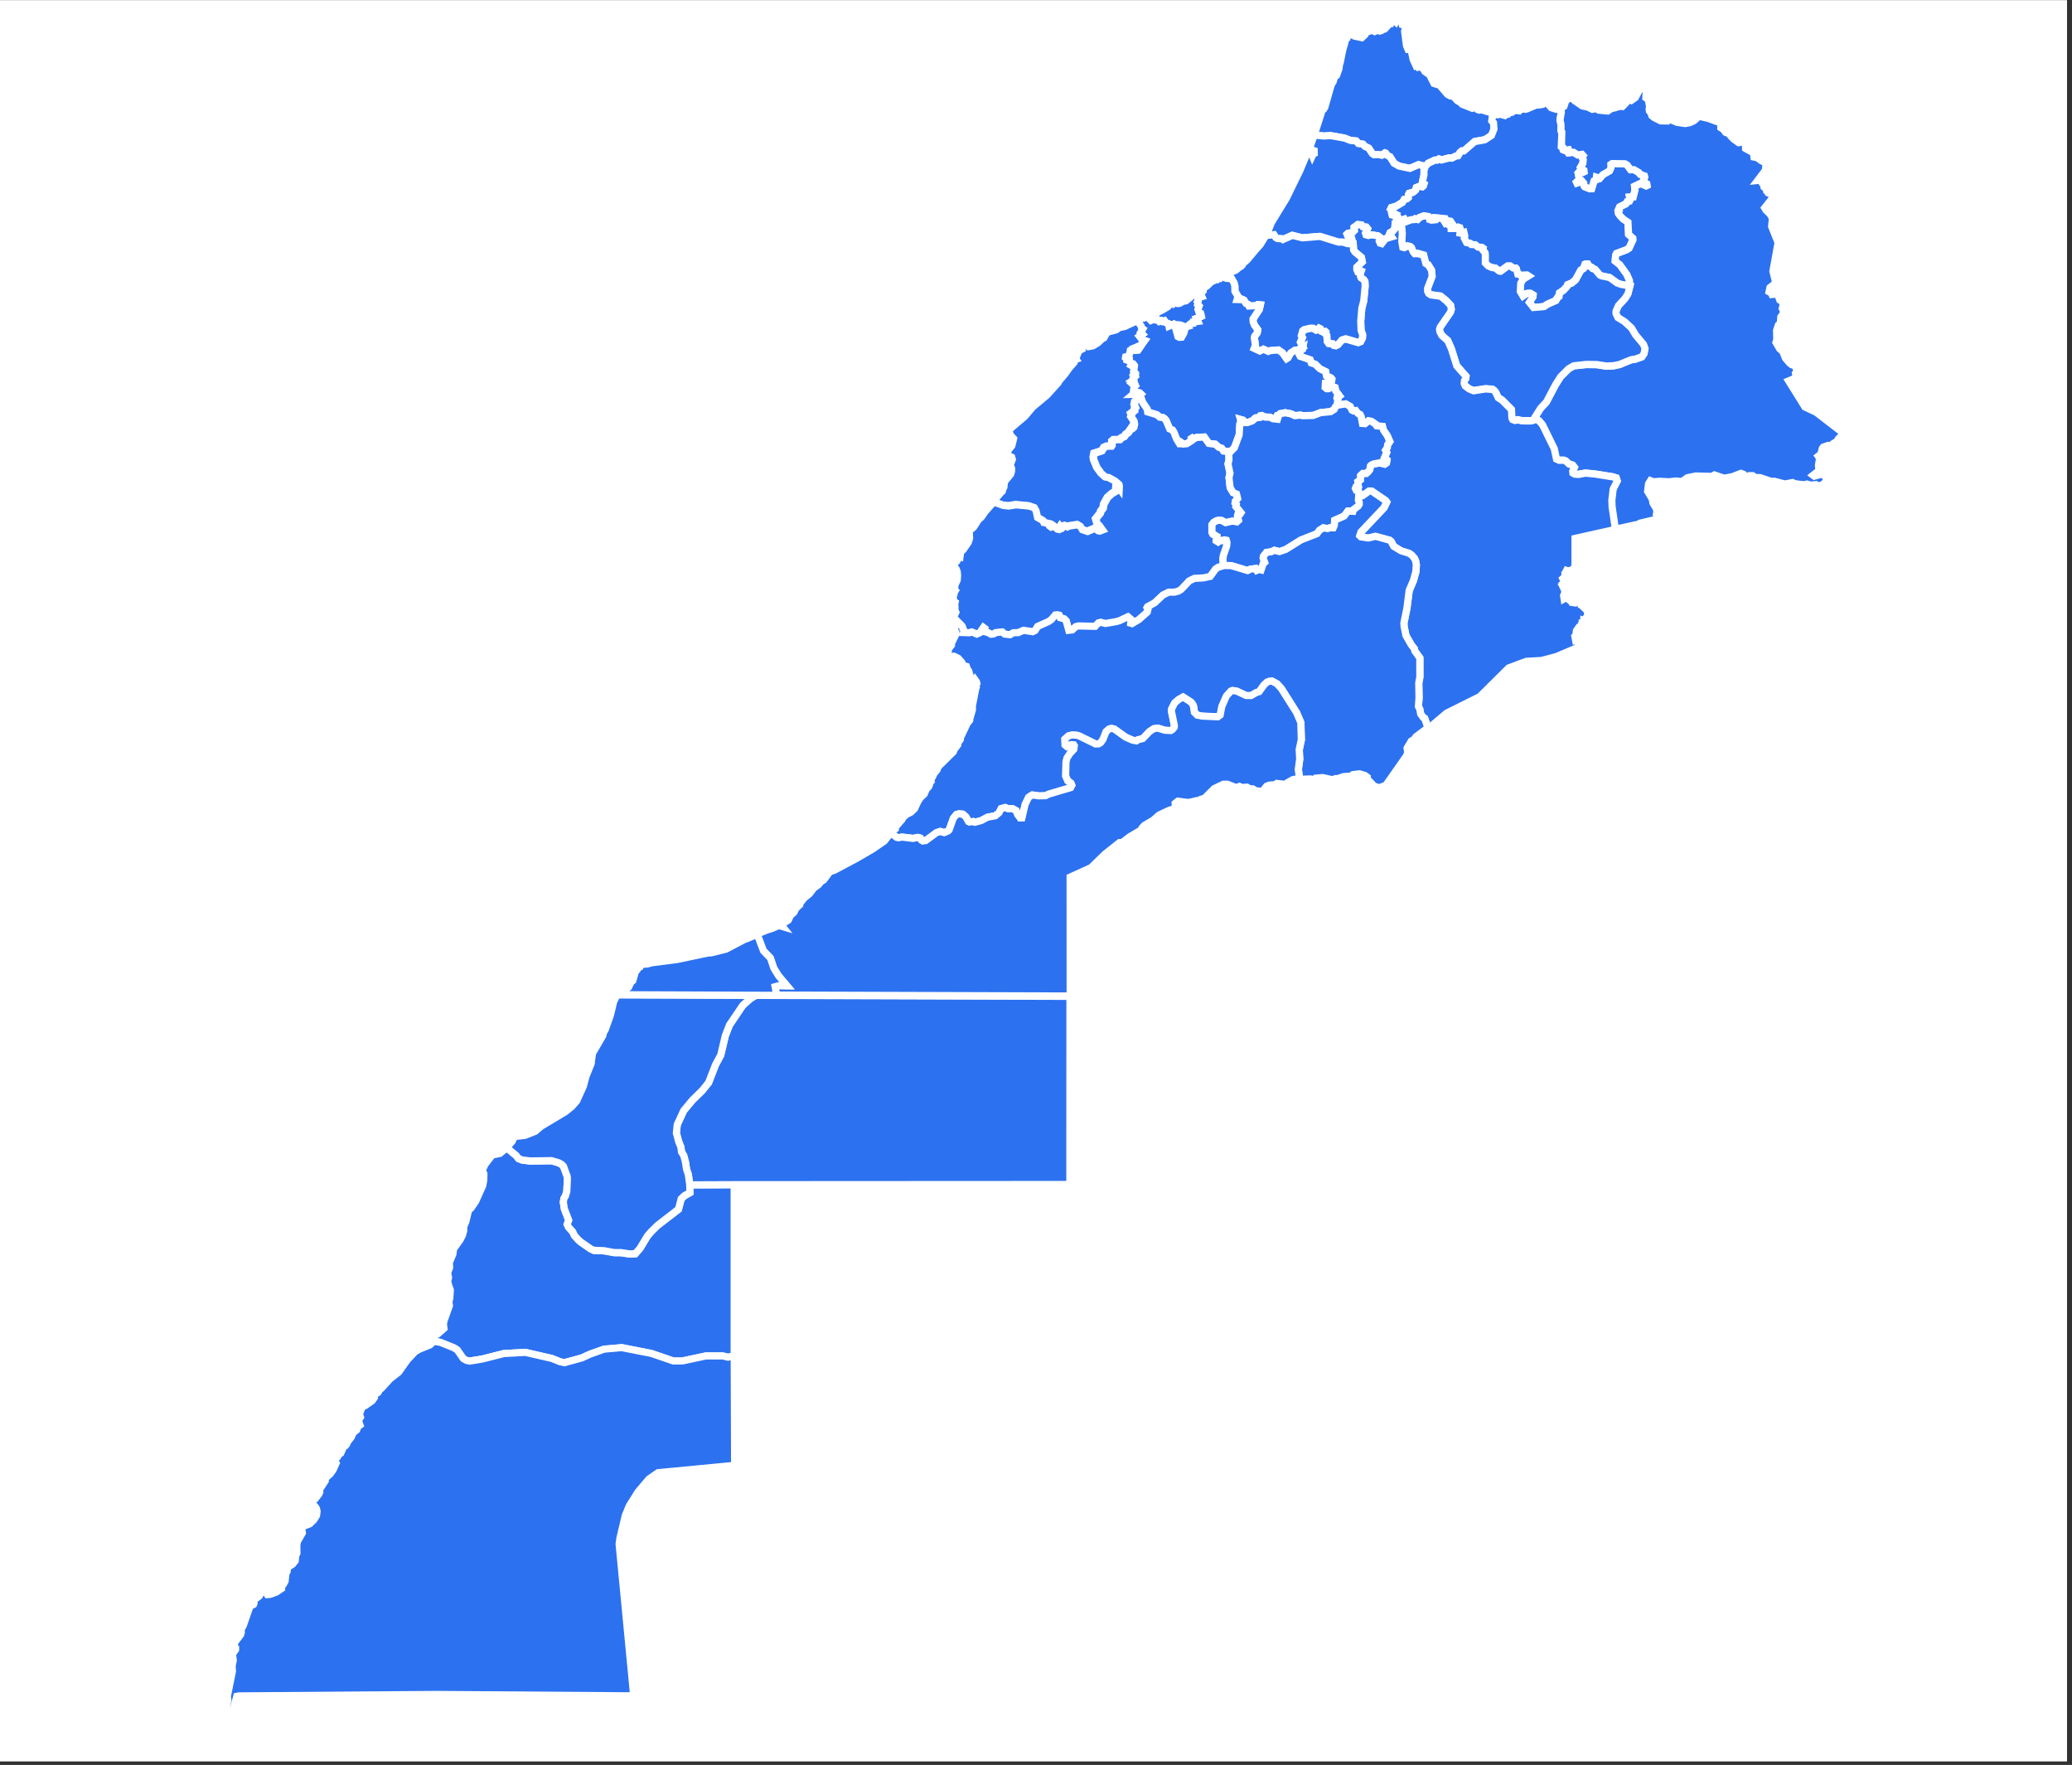
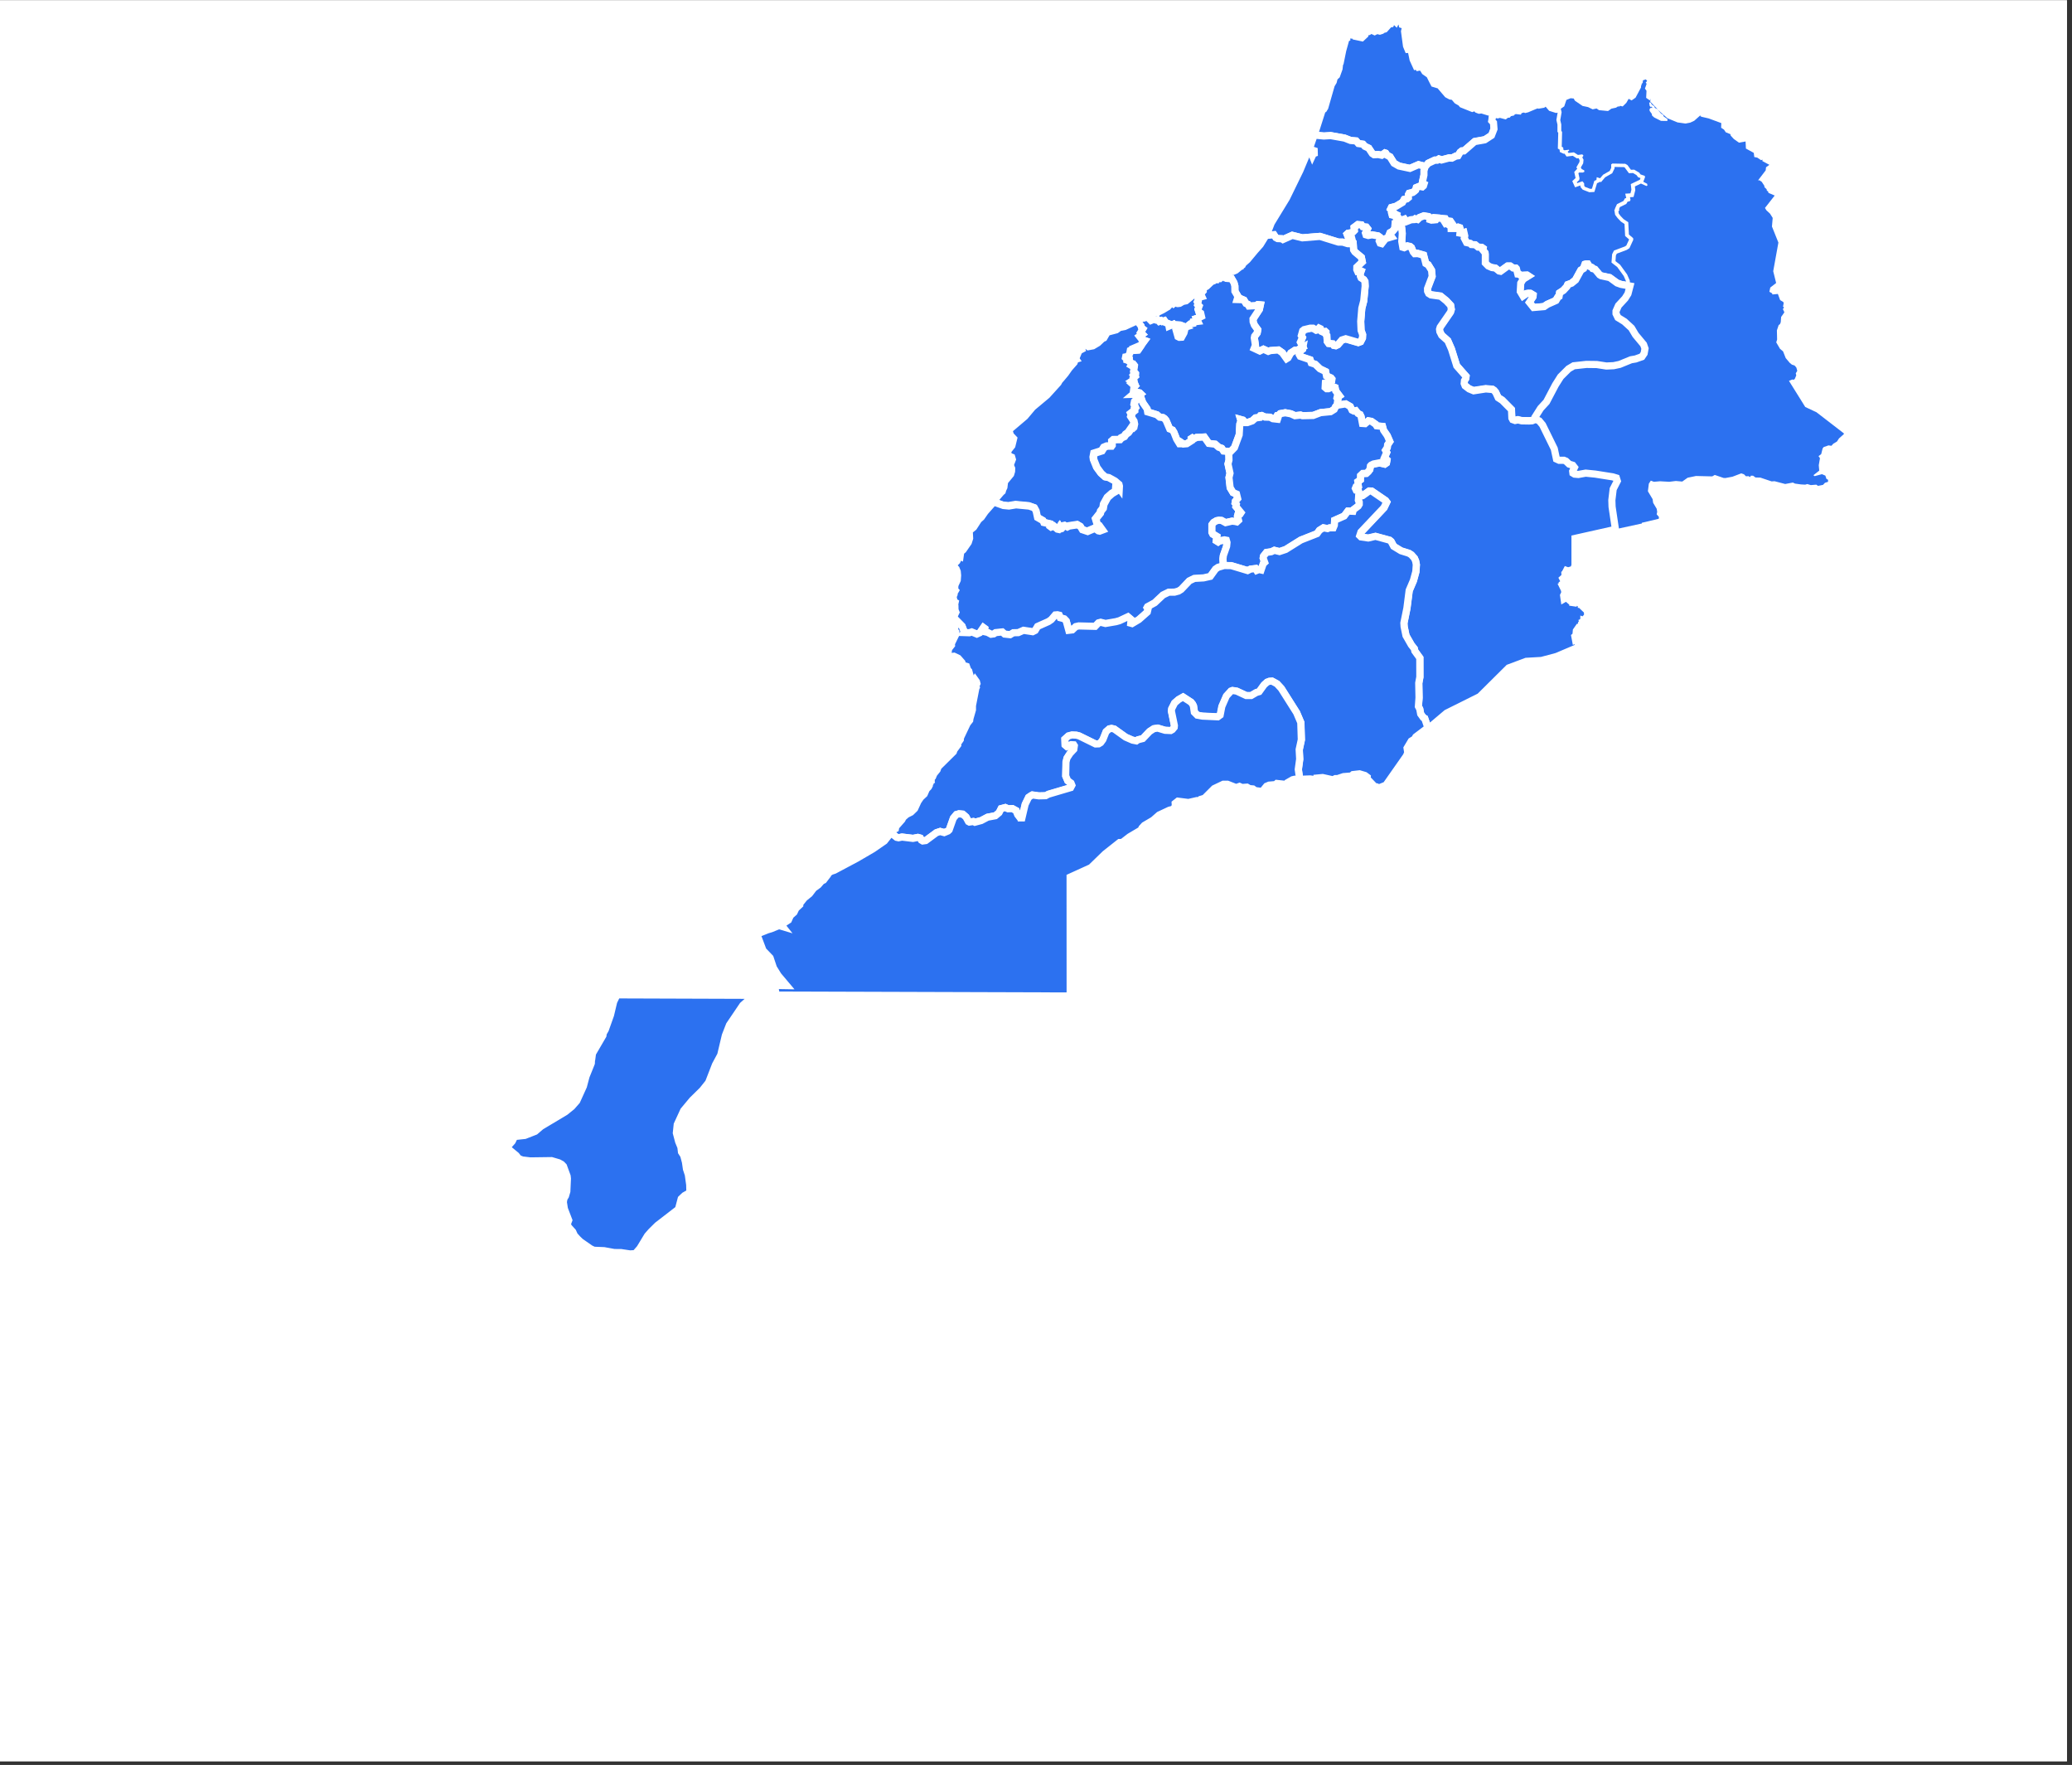
<svg xmlns="http://www.w3.org/2000/svg" width="411" zoomAndPan="magnify" viewBox="0 0 308.25 262.5" height="350" preserveAspectRatio="xMidYMid meet" version="1.0">
  <rect x="0" y="0" width="308.25" height="262.5" fill="#333333" stroke="none" />
  <defs>
    <clipPath id="id1">
      <path d="M 0 0.07 L 307.5 0.07 L 307.5 261.934 L 0 261.934 Z M 0 0.07 " clip-rule="nonzero" />
    </clipPath>
    <clipPath id="id2">
      <path d="M 32 199 L 110 199 L 110 261.934 L 32 261.934 Z M 32 199 " clip-rule="nonzero" />
    </clipPath>
    <clipPath id="id3">
      <path d="M 31.336 193 L 116 193 L 116 261.934 L 31.336 261.934 Z M 31.336 193 " clip-rule="nonzero" />
    </clipPath>
    <clipPath id="id4">
      <path d="M 189 0.07 L 229 0.07 L 229 32 L 189 32 Z M 189 0.07 " clip-rule="nonzero" />
    </clipPath>
    <clipPath id="id5">
-       <path d="M 222 5 L 275.988 5 L 275.988 85 L 222 85 Z M 222 5 " clip-rule="nonzero" />
-     </clipPath>
+       </clipPath>
  </defs>
  <g clip-path="url(#id1)">
    <path fill="rgb(100%, 100%, 100%)" d="M 0 0.07 L 307.5 0.07 L 307.5 261.934 L 0 261.934 Z M 0 0.07 " fill-opacity="1" fill-rule="nonzero" />
    <path fill="rgb(100%, 100%, 100%)" d="M 0 0.07 L 307.5 0.07 L 307.5 261.934 L 0 261.934 Z M 0 0.07 " fill-opacity="1" fill-rule="nonzero" />
    <path fill="rgb(100%, 100%, 100%)" d="M 0 0.07 L 307.5 0.07 L 307.5 261.934 L 0 261.934 Z M 0 0.07 " fill-opacity="1" fill-rule="nonzero" />
  </g>
-   <path stroke-linecap="butt" transform="matrix(2.127, 0, 0, 2.129, 31.335, 0.07)" fill-opacity="1" fill="rgb(17.249%, 44.31%, 94.119%)" fill-rule="nonzero" stroke-linejoin="miter" d="M 20.708 80.151 L 21.369 80.699 L 21.533 80.907 L 21.788 81.011 L 22.353 81.081 L 23.844 81.061 L 24.344 81.206 L 24.551 81.319 L 24.682 81.455 L 24.933 82.141 L 24.953 82.316 L 24.913 83.206 L 24.819 83.527 L 24.713 83.697 L 24.669 83.952 L 24.742 84.424 L 25.047 85.22 L 24.94 85.501 L 25.034 85.705 L 25.326 86.026 L 25.445 86.284 L 25.668 86.534 L 25.871 86.728 L 26.571 87.211 L 26.802 87.321 L 27.513 87.35 L 28.227 87.479 L 28.706 87.484 L 29.329 87.578 L 29.703 87.558 L 30.028 87.187 L 30.561 86.31 L 30.812 86.02 L 31.251 85.587 L 32.722 84.453 L 32.913 83.725 L 33.141 83.51 L 33.523 83.29 L 33.51 82.741 L 36.618 82.73 L 36.618 94.699 L 36.183 94.792 L 35.809 94.699 L 34.639 94.699 L 32.981 95.053 L 32.36 95.053 L 30.833 94.528 L 28.749 94.119 L 27.513 94.229 L 26.518 94.581 L 25.972 94.833 L 24.729 95.17 L 24.404 95.093 L 23.865 94.875 L 22.003 94.448 L 20.488 94.528 L 19.001 94.906 L 18.099 95.053 L 17.875 95.003 L 17.657 94.879 L 17.238 94.277 L 17.018 94.13 L 16.059 93.745 L 15.486 93.655 L 15.547 93.571 L 15.593 93.31 L 15.875 93.163 L 16.32 92.771 L 16.283 92.47 L 16.32 92.253 L 16.702 91.178 L 16.665 90.905 L 16.729 90.657 L 16.766 90.084 L 16.696 89.894 L 16.608 89.837 L 16.636 89.69 L 16.575 89.495 L 16.639 89.215 L 16.575 88.881 L 16.718 88.508 L 16.696 88.174 L 16.95 87.565 L 16.99 87.22 L 17.456 86.569 L 17.62 86.244 L 17.704 85.939 L 17.701 85.672 L 17.851 85.31 L 18.046 84.507 L 18.209 84.371 L 18.542 83.888 L 19.03 82.8 L 19.102 82.422 L 19.114 81.971 L 19.004 81.707 L 19.201 81.296 L 19.7 80.653 L 20.233 80.545 Z M 20.708 80.151 " stroke="rgb(100%, 100%, 100%)" stroke-width="0.5" stroke-opacity="1" stroke-miterlimit="4" />
-   <path stroke-linecap="butt" transform="matrix(2.127, 0, 0, 2.129, 31.335, 0.07)" fill-opacity="1" fill="rgb(17.249%, 44.31%, 94.119%)" fill-rule="nonzero" stroke-linejoin="miter" d="M 60.104 69.571 L 60.097 82.714 L 36.62 82.727 L 33.513 82.74 L 33.414 82.031 L 33.286 81.637 L 33.216 81.158 L 33.089 80.686 L 32.935 80.452 L 32.895 80.11 L 32.737 79.719 L 32.579 79.123 L 32.639 78.538 L 33.089 77.558 L 33.704 76.822 L 34.402 76.14 L 34.834 75.6 L 35.313 74.365 L 35.682 73.677 L 36.003 72.321 L 36.291 71.582 L 37.222 70.204 L 37.762 69.725 L 38.128 69.505 Z M 60.104 69.571 " stroke="rgb(100%, 100%, 100%)" stroke-width="0.5" stroke-opacity="1" stroke-miterlimit="4" />
  <path stroke-linecap="butt" transform="matrix(2.127, 0, 0, 2.129, 31.335, 0.07)" fill-opacity="1" fill="rgb(17.249%, 44.31%, 94.119%)" fill-rule="nonzero" stroke-linejoin="miter" d="M 28.422 69.465 L 38.126 69.498 L 37.759 69.716 L 37.219 70.197 L 36.288 71.573 L 36 72.312 L 35.678 73.67 L 35.309 74.356 L 34.83 75.591 L 34.398 76.132 L 33.701 76.815 L 33.087 77.551 L 32.636 78.529 L 32.575 79.114 L 32.733 79.712 L 32.893 80.101 L 32.933 80.442 L 33.087 80.679 L 33.212 81.149 L 33.282 81.63 L 33.412 82.024 L 33.51 82.73 L 33.523 83.279 L 33.139 83.497 L 32.913 83.714 L 32.722 84.44 L 31.251 85.574 L 30.812 86.009 L 30.559 86.297 L 30.028 87.174 L 29.703 87.545 L 29.329 87.565 L 28.706 87.472 L 28.227 87.468 L 27.513 87.338 L 26.802 87.31 L 26.569 87.2 L 25.871 86.716 L 25.668 86.521 L 25.444 86.273 L 25.326 86.013 L 25.034 85.692 L 24.94 85.488 L 25.047 85.209 L 24.742 84.413 L 24.669 83.941 L 24.713 83.685 L 24.819 83.514 L 24.913 83.193 L 24.953 82.303 L 24.933 82.129 L 24.68 81.442 L 24.551 81.308 L 24.344 81.195 L 23.844 81.048 L 22.353 81.068 L 21.788 81 L 21.533 80.894 L 21.369 80.686 L 20.706 80.138 L 21.097 79.692 L 21.255 79.362 L 21.975 79.285 L 22.702 79 L 23.108 78.652 L 24.814 77.631 L 25.265 77.266 L 25.607 76.875 L 26.073 75.848 L 26.257 75.156 L 26.558 74.413 L 26.626 74.239 L 26.632 74.101 L 26.538 74.142 L 26.538 74.088 L 26.611 74.085 L 26.652 73.978 L 26.709 73.553 L 27.439 72.301 L 27.46 72.142 L 27.607 71.887 L 27.968 70.874 L 28.19 69.944 Z M 28.422 69.465 " stroke="rgb(100%, 100%, 100%)" stroke-width="0.5" stroke-opacity="1" stroke-miterlimit="4" />
  <g clip-path="url(#id2)">
-     <path fill="rgb(17.249%, 44.31%, 94.119%)" d="M 64.309 199.449 L 65.527 199.641 L 67.566 200.465 L 68.039 200.773 L 68.93 202.055 L 69.398 202.324 L 69.875 202.426 L 71.785 202.117 L 74.949 201.312 L 78.172 201.129 L 82.129 202.039 L 83.27 202.504 L 83.961 202.668 L 86.609 201.941 L 87.766 201.406 L 89.883 200.652 L 92.512 200.422 L 96.945 201.293 L 100.188 202.41 L 101.508 202.41 L 105.035 201.656 L 107.527 201.656 L 108.32 201.848 L 109.246 201.648 L 109.305 217.938 L 97.906 219.027 L 96.547 219.977 L 94.949 221.855 L 93.625 223.965 L 93.031 225.402 L 92.234 228.773 L 92.121 229.664 L 94.285 252.215 L 64.902 252.008 L 35.531 252.223 L 35.223 252.285 L 34.27 255.84 L 33.719 256.867 L 33.578 257.828 L 33.312 258.738 L 33.312 260.059 L 33.535 261.109 L 33.621 261.148 L 33.535 261.195 L 33.078 260.293 L 32.879 260.293 L 32.73 259.992 L 33.137 259.352 L 32.871 258.762 L 33.344 257.508 L 33.336 256.254 L 33.648 254.93 L 33.551 254.566 L 33.898 252.855 L 33.828 252.27 L 34.582 248.551 L 34.531 247.762 L 34.703 246.93 L 34.582 246.004 L 35.047 245.348 L 35.047 245.199 L 34.832 245.141 L 34.926 244.266 L 35.801 243.117 L 35.902 242.77 L 35.852 242.426 L 36.23 241.672 L 37.207 238.867 L 37.711 238.633 L 37.781 238.469 L 37.684 238.227 L 37.789 237.98 L 38.566 237.371 L 38.816 236.957 L 39.094 236.723 L 39.527 236.75 L 39.777 237.156 L 40.199 237.113 L 41.105 236.793 L 41.895 236.258 L 41.887 235.852 L 42.152 235.645 L 42.422 235.156 L 42.535 234.051 L 42.723 233.695 L 42.715 233.395 L 42.906 233.039 L 43.527 232.633 L 43.926 232.141 L 43.996 231.387 L 44.176 230.996 L 44.16 229.777 L 44.262 229.25 L 44.988 227.988 L 44.953 227.754 L 44.738 227.695 L 44.973 226.848 L 45.195 226.984 L 46.086 226.629 L 46.707 226.031 L 47.098 225.391 L 47.176 224.762 L 47.078 224.352 L 46.863 224.027 L 46.57 223.836 L 46.293 223.887 L 46.137 224.059 L 46.301 223.578 L 46.449 223.246 L 46.828 222.996 L 47.426 222.242 L 47.574 221.926 L 47.547 221.535 L 48.375 220.262 L 48.281 219.969 L 49.145 219.191 L 49.57 218.594 L 50.012 217.613 L 49.656 217.035 L 50.176 216.742 L 50.461 216.277 L 50.691 216.137 L 51.152 215.117 L 51.383 215.031 L 51.559 214.812 L 51.773 214.355 L 52.25 213.766 L 52.559 213.082 L 53.078 212.66 L 53.262 212.156 L 53.562 211.949 L 53.512 211.805 L 53.086 212.125 L 53.242 211.379 L 53.633 210.773 L 53.477 210.34 L 53.832 209.355 L 53.562 209.461 L 53.293 209.824 L 53.055 209.883 L 53.098 210.273 L 52.879 210.68 L 52.836 210.559 L 52.777 210.316 L 52.543 210.473 L 52.223 211.145 L 51.859 211.379 L 51.773 211.387 L 51.738 211.25 L 51.523 211.406 L 50.875 212.332 L 50.434 213.934 L 49.941 214.355 L 49.578 214.883 L 49.543 215.098 L 49.293 215.031 L 49.199 214.742 L 49.516 214.242 L 49.898 213.895 L 49.941 213.48 L 50.434 212.98 L 50.406 212.762 L 50.727 211.984 L 51.68 210.844 L 52.188 210.453 L 52.223 210.289 L 53.062 209.711 L 54.367 209.035 L 55.395 208.301 L 55.637 207.953 L 55.523 207.781 L 55.688 207.477 L 56.27 207.07 L 56.484 206.648 L 56.742 206.492 L 58.031 205.074 L 59.312 204.07 L 60.625 202.227 L 61.781 201.008 L 62.422 200.645 L 63.953 200.031 L 64.188 199.824 Z M 64.309 199.449 " fill-opacity="1" fill-rule="nonzero" />
-   </g>
+     </g>
  <g clip-path="url(#id3)">
    <path stroke-linecap="butt" transform="matrix(2.127, 0, 0, 2.129, 31.335, 0.07)" fill="none" stroke-linejoin="miter" d="M 15.499 93.651 L 16.072 93.741 L 17.03 94.128 L 17.253 94.273 L 17.671 94.875 L 17.892 95.002 L 18.116 95.049 L 19.013 94.904 L 20.501 94.526 L 22.016 94.44 L 23.876 94.868 L 24.412 95.086 L 24.737 95.163 L 25.982 94.822 L 26.525 94.57 L 27.52 94.216 L 28.756 94.108 L 30.84 94.517 L 32.364 95.042 L 32.985 95.042 L 34.643 94.688 L 35.814 94.688 L 36.187 94.778 L 36.622 94.684 L 36.65 102.335 L 31.292 102.847 L 30.653 103.293 L 29.902 104.176 L 29.279 105.167 L 29 105.842 L 28.626 107.425 L 28.572 107.844 L 29.59 118.436 L 15.778 118.339 L 1.972 118.44 L 1.827 118.469 L 1.379 120.139 L 1.12 120.621 L 1.054 121.073 L 0.929 121.5 L 0.929 122.12 L 1.034 122.614 L 1.074 122.632 L 1.034 122.654 L 0.819 122.23 L 0.726 122.23 L 0.656 122.089 L 0.847 121.788 L 0.722 121.511 L 0.944 120.922 L 0.94 120.333 L 1.087 119.711 L 1.041 119.541 L 1.205 118.737 L 1.172 118.462 L 1.526 116.715 L 1.502 116.344 L 1.583 115.953 L 1.526 115.519 L 1.745 115.21 L 1.745 115.141 L 1.644 115.113 L 1.688 114.702 L 2.099 114.163 L 2.147 113.999 L 2.123 113.838 L 2.301 113.484 L 2.76 112.166 L 2.997 112.056 L 3.03 111.979 L 2.984 111.865 L 3.034 111.75 L 3.399 111.464 L 3.516 111.269 L 3.647 111.159 L 3.851 111.172 L 3.968 111.363 L 4.166 111.343 L 4.592 111.192 L 4.963 110.941 L 4.96 110.75 L 5.085 110.653 L 5.211 110.423 L 5.264 109.904 L 5.353 109.737 L 5.349 109.596 L 5.439 109.429 L 5.731 109.238 L 5.918 109.007 L 5.951 108.653 L 6.036 108.469 L 6.028 107.897 L 6.076 107.649 L 6.418 107.056 L 6.401 106.946 L 6.3 106.919 L 6.41 106.521 L 6.515 106.585 L 6.934 106.418 L 7.225 106.137 L 7.409 105.836 L 7.446 105.541 L 7.4 105.348 L 7.299 105.196 L 7.161 105.106 L 7.031 105.13 L 6.957 105.211 L 7.035 104.985 L 7.104 104.829 L 7.282 104.712 L 7.563 104.357 L 7.633 104.209 L 7.62 104.025 L 8.009 103.427 L 7.965 103.29 L 8.371 102.924 L 8.571 102.644 L 8.779 102.183 L 8.612 101.912 L 8.856 101.774 L 8.99 101.556 L 9.098 101.49 L 9.315 101.011 L 9.423 100.97 L 9.506 100.868 L 9.607 100.653 L 9.831 100.376 L 9.976 100.055 L 10.22 99.857 L 10.306 99.62 L 10.448 99.523 L 10.424 99.455 L 10.224 99.605 L 10.297 99.255 L 10.481 98.97 L 10.407 98.767 L 10.575 98.304 L 10.448 98.354 L 10.321 98.525 L 10.209 98.552 L 10.229 98.736 L 10.127 98.926 L 10.106 98.869 L 10.079 98.756 L 9.969 98.829 L 9.818 99.145 L 9.647 99.255 L 9.607 99.258 L 9.59 99.194 L 9.489 99.268 L 9.185 99.702 L 8.977 100.455 L 8.746 100.653 L 8.575 100.901 L 8.558 101.002 L 8.441 100.97 L 8.397 100.835 L 8.546 100.6 L 8.726 100.436 L 8.746 100.242 L 8.977 100.007 L 8.964 99.904 L 9.115 99.539 L 9.563 99.003 L 9.802 98.82 L 9.818 98.743 L 10.213 98.471 L 10.826 98.154 L 11.309 97.809 L 11.423 97.646 L 11.37 97.565 L 11.447 97.422 L 11.72 97.231 L 11.821 97.033 L 11.942 96.959 L 12.548 96.293 L 13.151 95.822 L 13.768 94.956 L 14.311 94.383 L 14.612 94.213 L 15.332 93.925 L 15.442 93.827 Z M 15.499 93.651 " stroke="rgb(100%, 100%, 100%)" stroke-width="0.5" stroke-opacity="1" stroke-miterlimit="4" />
  </g>
  <path fill="rgb(17.249%, 44.31%, 94.119%)" d="M 208.285 2.949 L 208.348 3.133 L 208.527 3.133 L 208.641 3.652 L 209.188 3.816 L 208.996 4.672 L 209.281 6.809 L 209.504 7.344 L 210.188 7.301 L 210.031 7.727 L 210.258 8.832 L 210.715 9.828 L 210.922 9.785 L 211.055 10 L 211.305 9.949 L 211.711 10.129 L 212.012 10.633 L 212.723 11.133 L 213.094 11.887 L 213.371 12.422 L 213.844 12.562 L 214.051 12.484 L 215.383 14.039 L 215.84 14.281 L 216.293 14.344 L 216.809 14.949 L 217.379 15.277 L 217.562 15.5 L 219.066 16.105 L 219.566 15.926 L 219.844 16.281 L 220.102 16.383 L 220.477 16.34 L 221.496 16.652 L 221.945 16.625 L 222.516 16.902 L 222.082 17.406 L 222.012 17.941 L 222.273 18.219 L 222.34 19.152 L 221.98 20.105 L 220.977 20.762 L 219.465 21.027 L 217.871 22.414 L 217.543 22.43 L 217.293 22.629 L 217 23.141 L 216.68 23.184 L 216.094 23.484 L 215.633 23.469 L 214.527 23.762 L 214.129 23.633 L 213.879 23.797 L 213.523 23.797 L 212.547 24.254 L 212.098 24.766 L 211.078 24.496 L 209.801 25.051 L 208.168 24.707 L 207.43 24.281 L 206.836 23.328 L 206.395 23.098 L 206.188 22.785 L 206.082 22.75 L 205.598 23.098 L 205.098 22.992 L 204.457 23.02 L 204.199 22.844 L 203.664 22.043 L 203.094 21.773 L 202.809 21.453 L 202.133 21.359 L 201.797 20.969 L 200.973 20.898 L 200.066 20.543 L 197.992 20.172 L 196.988 20.234 L 195.555 20.094 L 196.758 16.316 L 196.965 16.227 L 197.129 15.961 L 198.086 12.621 L 198.383 12.121 L 198.535 11.523 L 198.883 11.203 L 199.238 10.207 L 199.316 9.516 L 199.41 9.344 L 199.789 7.477 L 200.293 5.668 L 200.379 5.641 L 200.371 5.391 L 200.707 5.148 L 201.355 5.242 L 201.621 5.156 L 202.203 5.383 L 202.375 5.418 L 202.27 5.527 L 202.633 5.605 L 203.074 5.191 L 203.082 4.828 L 203.488 4.734 L 203.543 4.594 L 203.723 4.637 L 204.016 4.445 L 204.535 4.688 L 204.871 4.516 L 205.305 4.621 L 205.574 4.535 L 205.895 4.266 L 205.926 4.352 L 206.047 4.316 L 206.73 3.555 L 206.93 3.531 L 207.086 3.148 L 207.18 3.234 L 207.344 3.047 L 207.484 3.047 L 207.691 3.246 L 207.75 3.133 L 208.113 3.125 Z M 208.285 2.949 " fill-opacity="1" fill-rule="nonzero" />
  <g clip-path="url(#id4)">
    <path stroke-linecap="butt" transform="matrix(2.127, 0, 0, 2.129, 31.335, 0.07)" fill="none" stroke-linejoin="miter" d="M 83.175 1.353 L 83.205 1.439 L 83.289 1.439 L 83.342 1.683 L 83.599 1.76 L 83.509 2.162 L 83.644 3.165 L 83.748 3.417 L 84.069 3.397 L 83.996 3.597 L 84.103 4.116 L 84.317 4.584 L 84.415 4.563 L 84.477 4.664 L 84.595 4.641 L 84.786 4.725 L 84.927 4.962 L 85.261 5.196 L 85.436 5.551 L 85.566 5.802 L 85.788 5.868 L 85.885 5.831 L 86.512 6.562 L 86.726 6.675 L 86.939 6.705 L 87.182 6.989 L 87.45 7.143 L 87.536 7.248 L 88.243 7.532 L 88.478 7.448 L 88.608 7.615 L 88.73 7.662 L 88.906 7.642 L 89.385 7.789 L 89.596 7.776 L 89.864 7.907 L 89.661 8.143 L 89.627 8.395 L 89.75 8.525 L 89.782 8.963 L 89.613 9.411 L 89.141 9.719 L 88.43 9.844 L 87.681 10.495 L 87.527 10.503 L 87.409 10.596 L 87.272 10.837 L 87.121 10.857 L 86.846 10.998 L 86.629 10.991 L 86.109 11.128 L 85.922 11.068 L 85.805 11.145 L 85.638 11.145 L 85.179 11.36 L 84.967 11.6 L 84.488 11.473 L 83.888 11.734 L 83.12 11.572 L 82.773 11.372 L 82.494 10.925 L 82.287 10.817 L 82.189 10.67 L 82.14 10.653 L 81.912 10.817 L 81.677 10.767 L 81.376 10.78 L 81.255 10.697 L 81.003 10.321 L 80.735 10.195 L 80.601 10.044 L 80.283 10 L 80.125 9.817 L 79.738 9.784 L 79.312 9.617 L 78.337 9.442 L 77.865 9.472 L 77.191 9.406 L 77.757 7.631 L 77.854 7.589 L 77.931 7.464 L 78.381 5.896 L 78.521 5.661 L 78.592 5.38 L 78.756 5.229 L 78.923 4.762 L 78.96 4.437 L 79.004 4.356 L 79.182 3.479 L 79.419 2.63 L 79.459 2.617 L 79.455 2.499 L 79.613 2.386 L 79.918 2.43 L 80.043 2.389 L 80.316 2.496 L 80.397 2.512 L 80.348 2.564 L 80.518 2.6 L 80.726 2.406 L 80.73 2.235 L 80.921 2.191 L 80.946 2.125 L 81.031 2.145 L 81.168 2.055 L 81.413 2.169 L 81.571 2.088 L 81.774 2.138 L 81.901 2.097 L 82.052 1.971 L 82.066 2.011 L 82.123 1.995 L 82.445 1.637 L 82.538 1.626 L 82.612 1.446 L 82.656 1.486 L 82.733 1.398 L 82.799 1.398 L 82.896 1.492 L 82.924 1.439 L 83.095 1.435 Z M 83.175 1.353 " stroke="rgb(100%, 100%, 100%)" stroke-width="0.5" stroke-opacity="1" stroke-miterlimit="4" />
  </g>
  <path stroke-linecap="butt" transform="matrix(2.127, 0, 0, 2.129, 31.335, 0.07)" fill-opacity="1" fill="rgb(17.249%, 44.31%, 94.119%)" fill-rule="nonzero" stroke-linejoin="miter" d="M 77.186 9.402 L 77.862 9.468 L 78.332 9.439 L 79.307 9.613 L 79.734 9.78 L 80.12 9.813 L 80.278 9.995 L 80.596 10.04 L 80.73 10.191 L 80.998 10.316 L 81.249 10.694 L 81.372 10.776 L 81.672 10.763 L 81.908 10.813 L 82.134 10.65 L 82.184 10.666 L 82.281 10.813 L 82.489 10.921 L 82.77 11.369 L 83.115 11.567 L 83.882 11.73 L 84.483 11.47 L 84.964 11.596 L 84.877 11.872 L 84.877 12.178 L 84.773 12.653 L 84.78 12.75 L 84.89 12.804 L 84.85 12.932 L 84.767 13.002 L 84.576 12.965 L 84.341 13.062 L 84.305 13.229 L 84.215 13.31 L 84.097 13.4 L 83.842 13.46 L 83.792 13.554 L 83.798 13.758 L 83.691 13.848 L 83.493 13.892 L 83.386 14.092 L 82.92 14.371 L 82.599 14.457 L 82.542 14.574 L 82.676 14.728 L 82.619 14.835 L 82.656 14.969 L 82.749 14.989 L 82.878 14.912 L 82.977 14.956 L 82.951 15.053 L 82.951 15.264 L 83.135 15.534 L 83.041 15.618 L 82.843 15.615 L 82.814 15.939 L 82.659 16.126 L 82.489 16.22 L 82.445 16.33 L 82.582 16.525 L 82.156 16.646 L 81.888 16.993 L 81.782 16.959 L 81.717 16.813 L 81.769 16.682 L 81.752 16.528 L 81.644 16.451 L 81.212 16.378 L 80.961 16.427 L 80.803 16.378 L 80.757 16.248 L 80.911 15.952 L 80.823 15.838 L 80.572 15.813 L 80.482 15.684 L 80.23 15.659 L 79.973 15.849 L 79.99 16.07 L 79.905 16.163 L 79.808 16.224 L 79.551 16.264 L 79.483 16.325 L 79.56 16.528 L 79.701 16.508 L 79.786 16.558 L 79.909 17 L 79.518 16.987 L 79.173 16.882 L 78.873 16.879 L 77.581 16.481 L 76.349 16.582 L 75.647 16.407 L 74.992 16.699 L 74.911 16.646 L 74.619 16.635 L 74.496 16.569 L 74.362 16.367 L 74.022 16.394 L 73.923 16.216 L 74.151 15.631 L 74.18 15.549 L 75.249 13.802 L 76.191 11.872 L 76.804 10.406 L 76.907 10.446 L 76.853 10.637 L 76.874 10.714 L 77.035 10.771 L 77.061 10.837 L 77.125 10.699 L 77.191 10.677 L 77.186 10.495 L 76.951 10.418 L 76.907 10.358 L 76.85 10.372 Z M 77.186 9.402 " stroke="rgb(100%, 100%, 100%)" stroke-width="0.5" stroke-opacity="1" stroke-miterlimit="4" />
  <path stroke-linecap="butt" transform="matrix(2.127, 0, 0, 2.129, 31.335, 0.07)" fill-opacity="1" fill="rgb(17.249%, 44.31%, 94.119%)" fill-rule="nonzero" stroke-linejoin="miter" d="M 93.564 7.04 L 93.65 7.101 L 93.568 7.191 L 93.617 7.224 L 93.601 7.301 L 93.764 7.492 L 94.113 7.602 L 94.418 7.549 L 94.475 7.793 L 94.381 8.341 L 94.451 8.642 L 94.451 9.088 L 94.508 9.169 L 94.482 10.202 L 94.585 10.259 L 94.602 10.417 L 94.673 10.45 L 94.987 10.409 L 95.007 10.457 L 94.897 10.55 L 94.958 10.637 L 95.332 10.593 L 95.617 10.774 L 95.922 10.734 L 96.003 10.824 L 95.922 10.945 L 96.006 11.108 L 95.982 11.363 L 95.815 11.653 L 95.881 11.761 L 96.056 11.851 L 96.067 11.952 L 95.958 12.005 L 95.694 12.005 L 95.648 12.055 L 95.727 12.413 L 95.701 12.53 L 95.54 12.681 L 95.567 12.741 L 95.929 12.615 L 96.047 12.754 L 96.059 12.936 L 96.116 13.005 L 96.469 13.143 L 96.596 13.136 L 96.763 12.583 L 96.908 12.521 L 96.928 12.33 L 97.165 12.404 L 97.376 12.156 L 97.839 11.892 L 97.945 11.673 L 97.936 11.437 L 98.026 11.376 L 98.924 11.393 L 99.074 11.477 L 99.322 11.811 L 99.55 11.802 L 99.895 12.005 L 99.996 12.136 L 100.284 12.237 L 100.308 12.327 L 100.187 12.648 L 100.455 12.791 L 100.475 12.912 L 100.407 12.945 L 100.022 12.774 L 99.598 12.976 L 99.627 13.24 L 99.504 13.712 L 99.252 13.728 L 99.293 13.906 L 99.245 14.005 L 99.085 14.042 L 98.997 14.196 L 98.555 14.415 L 98.489 14.558 L 98.513 14.642 L 98.445 14.712 L 98.472 14.873 L 98.599 15.04 L 98.81 15.26 L 99.135 15.475 L 99.179 16.332 L 99.476 16.589 L 99.484 16.706 L 99.216 17.288 L 99.03 17.409 L 98.334 17.67 L 98.27 17.796 L 98.241 18.194 L 98.562 18.442 L 99.054 19.121 L 99.241 19.547 L 99.256 19.948 L 98.626 19.835 L 98.355 19.737 L 97.842 19.363 L 97.242 19.235 L 97.135 19.172 L 96.81 18.783 L 96.645 18.734 L 96.592 18.653 L 96.401 18.567 L 96.307 18.409 L 96.214 18.405 L 96.12 18.429 L 96.01 18.73 L 95.832 18.84 L 95.454 19.526 L 95.174 19.754 L 94.91 19.855 L 94.853 19.989 L 94.602 20.258 L 94.341 20.429 L 94.297 20.681 L 94.223 20.721 L 94.073 20.965 L 93.483 21.225 L 93.243 21.387 L 92.501 21.453 L 92.211 21.086 L 92.459 20.708 L 92.475 20.57 L 92.294 20.46 L 92.147 20.457 L 92.013 20.477 L 91.761 20.651 L 91.57 20.33 L 91.601 19.75 L 91.772 19.47 L 92.139 19.246 L 92.053 19.189 L 91.587 19.209 L 91.5 19.132 L 91.39 19.121 L 91.293 18.737 L 91.256 18.697 L 91.065 18.693 L 90.871 18.556 L 90.696 18.556 L 90.184 18.925 L 90.083 18.904 L 89.822 18.697 L 89.58 18.666 L 89.323 18.556 L 89.115 18.345 L 89.124 17.747 L 89.104 17.629 L 88.954 17.446 L 88.974 17.321 L 88.876 17.251 L 88.616 17.235 L 88.417 17.077 L 88.14 17.06 L 88.063 16.98 L 87.808 16.923 L 87.644 16.613 L 87.677 16.455 L 87.628 16.227 L 87.463 16.281 L 87.349 16.26 L 87.376 16 L 87.34 15.882 L 87.239 15.849 L 87.068 15.943 L 86.726 15.943 L 86.723 15.796 L 86.605 15.719 L 86.625 15.638 L 86.807 15.615 L 86.69 15.435 L 86.605 15.427 L 86.475 15.558 L 86.348 15.593 L 86.304 15.521 L 86.411 15.398 L 86.328 15.26 L 85.739 15.211 L 85.661 15.334 L 85.59 15.338 L 85.564 15.273 L 85.61 15.187 L 85.537 15.183 L 85.322 15.345 L 85.252 15.325 L 85.259 15.174 L 85.179 15.114 L 84.837 15.053 L 84.545 15.167 L 84.394 15.314 L 84.237 15.264 L 84.17 15.317 L 83.939 15.328 L 83.607 15.459 L 83.484 15.288 L 83.229 15.385 L 82.931 15.07 L 82.957 14.972 L 82.859 14.927 L 82.729 15.004 L 82.635 14.983 L 82.599 14.849 L 82.656 14.745 L 82.522 14.589 L 82.579 14.471 L 82.9 14.387 L 83.366 14.106 L 83.473 13.906 L 83.671 13.862 L 83.778 13.772 L 83.772 13.571 L 83.822 13.477 L 84.077 13.416 L 84.196 13.33 L 84.284 13.249 L 84.321 13.083 L 84.558 12.985 L 84.749 13.022 L 84.83 12.952 L 84.87 12.822 L 84.764 12.769 L 84.756 12.672 L 84.863 12.196 L 84.863 11.892 L 84.947 11.617 L 85.158 11.376 L 85.617 11.161 L 85.784 11.161 L 85.902 11.083 L 86.089 11.145 L 86.609 11.006 L 86.82 11.015 L 87.097 10.872 L 87.246 10.851 L 87.386 10.613 L 87.503 10.519 L 87.657 10.51 L 88.405 9.861 L 89.115 9.734 L 89.587 9.426 L 89.762 8.978 L 89.728 8.54 L 89.607 8.409 L 89.64 8.158 L 89.842 7.923 L 90.026 7.984 L 90.18 7.943 L 90.529 8.037 L 90.636 7.951 L 90.74 7.943 L 90.814 7.857 L 90.988 7.817 L 91.014 7.743 L 91.041 7.769 L 91.252 7.679 L 91.497 7.707 L 91.521 7.659 L 91.871 7.562 L 91.963 7.602 L 92.07 7.576 L 92.666 7.325 L 92.716 7.251 L 92.789 7.284 L 92.918 7.228 L 92.967 7.292 L 93.175 7.257 L 93.439 7.061 Z M 93.564 7.04 " stroke="rgb(100%, 100%, 100%)" stroke-width="0.5" stroke-opacity="1" stroke-miterlimit="4" />
  <path fill="rgb(17.249%, 44.31%, 94.119%)" d="M 244.848 11.801 L 245.043 12.031 L 244.828 12.301 L 244.969 12.457 L 244.719 13.176 L 244.949 13.504 L 244.898 14.551 L 245.449 14.938 L 245.547 14.664 L 245.504 15.105 L 246.609 16.262 L 246.188 16.039 L 246.102 15.805 L 245.746 15.555 L 245.52 15.207 L 245.348 15.27 L 245.426 15.754 L 245.555 15.906 L 245.703 15.863 L 245.805 15.969 L 245.746 16.098 L 245.617 15.996 L 245.398 16.227 L 245.418 16.504 L 245.727 16.922 L 245.781 17.195 L 246.102 17.473 L 247.102 17.977 L 248.027 17.992 L 248.09 17.793 L 248.012 17.672 L 247.508 17.316 L 247.43 17.086 L 247.109 16.887 L 246.617 16.316 L 248.062 17.586 L 249.566 18.207 L 250.758 18.375 L 251.469 18.234 L 252.055 17.957 L 252.961 17.152 L 252.98 17.293 L 253.188 17.379 L 254.199 17.613 L 256.074 18.305 L 256.051 18.996 L 256.48 19.281 L 256.742 19.672 L 257.434 19.957 L 257.477 20.172 L 257.941 20.676 L 258.711 21.219 L 259.688 21.039 L 259.738 22.094 L 260.906 22.734 L 260.984 23.355 L 261.426 23.441 L 261.996 23.824 L 262.211 23.734 L 262.184 23.953 L 263.23 24.516 L 262.73 24.879 L 262.68 25.336 L 261.539 26.832 L 261.746 26.809 L 262.09 27.039 L 262.488 27.645 L 262.488 27.828 L 262.816 28.141 L 262.859 28.371 L 263.023 28.441 L 263.102 28.691 L 264.02 29.082 L 262.574 30.926 L 262.781 31.27 L 263.328 31.781 L 263.723 32.41 L 263.613 33.691 L 264.57 36.078 L 263.801 40.336 L 264.234 42.09 L 263.363 42.766 L 263.23 43.398 L 263.629 43.621 L 263.688 43.797 L 264.492 43.719 L 264.832 44.633 L 265.305 44.918 L 265.355 45.102 L 265.254 45.621 L 265.375 45.656 L 265.375 45.793 L 265.234 45.965 L 265.461 46.449 L 264.977 47.145 L 264.918 47.93 L 264.805 48.207 L 264.613 48.344 L 264.348 49.133 L 264.379 50.5 L 264.25 50.922 L 264.812 51.883 L 265.262 52.254 L 265.66 53.258 L 266.281 53.992 L 266.586 54.234 L 266.992 54.375 L 267.242 54.668 L 267.379 55.152 L 267.156 55.516 L 267.227 55.836 L 267.016 56.336 L 266.859 56.484 L 266.645 56.441 L 266.145 56.648 L 268.566 60.531 L 270.234 61.312 L 274.293 64.441 L 274.32 64.555 L 273.594 65.195 L 273.277 65.672 L 272.738 65.992 L 272.461 66.301 L 272.023 66.242 L 271.305 66.492 L 271.148 66.699 L 270.941 67.531 L 270.543 67.844 L 270.754 68.145 L 270.578 69.191 L 270.648 69.996 L 269.777 70.68 L 269.965 70.816 L 271.047 70.523 L 271.555 70.738 L 271.719 71.223 L 271.961 71.355 L 271.953 71.664 L 271.496 71.805 L 271.211 72.113 L 270.469 72.262 L 270.207 72.082 L 269.395 72.148 L 268.867 71.992 L 268.559 72.082 L 267.941 72.047 L 267.043 71.926 L 266.723 71.77 L 265.582 71.984 L 264 71.57 L 263.566 71.598 L 261.891 71.035 L 261.168 71.016 L 260.801 70.75 L 260.465 70.75 L 260.379 70.949 L 260.109 70.816 L 259.746 70.836 L 259.445 70.539 L 259.047 70.402 L 257.734 70.902 L 256.695 71.094 L 256.418 71.086 L 255.105 70.637 L 254.727 70.852 L 252.312 70.793 L 251.07 71.051 L 250.266 71.621 L 249.312 71.535 L 248.336 71.656 L 246.965 71.578 L 246.047 71.656 L 245.59 71.484 L 245.297 71.934 L 245.156 73.066 L 245.855 74.234 L 245.938 74.789 L 246.465 75.672 L 246.539 76.121 L 246.465 76.5 L 246.801 76.891 L 246.773 77.156 L 244.25 77.754 L 244.258 77.859 L 240.309 78.715 L 239.809 75.352 L 239.773 74.371 L 239.973 72.711 L 240.586 71.508 L 240.445 71.059 L 239.91 70.895 L 237.301 70.48 L 235.883 70.344 L 234.785 70.531 L 234.223 70.48 L 233.98 70.332 L 233.957 70.055 L 234.223 69.477 L 233.965 69.148 L 233.43 68.992 L 232.953 68.543 L 232.66 68.43 L 231.934 68.43 L 231.543 68.25 L 231.215 66.719 L 229.469 63.164 L 228.969 62.566 L 228.449 62.34 L 228.391 62.047 L 229.211 60.75 L 230.09 59.789 L 231.414 57.273 L 232.184 56.051 L 233.367 54.875 L 234.129 54.426 L 236.02 54.227 L 237.57 54.246 L 238.996 54.469 L 240.074 54.426 L 240.965 54.234 L 242.652 53.543 L 243.324 53.43 L 244.277 53.094 L 244.605 52.602 L 244.734 51.875 L 244.52 51.27 L 243.332 49.852 L 242.73 48.828 L 241.676 47.871 L 240.707 47.266 L 240.414 46.676 L 240.414 46.312 L 240.773 45.492 L 241.762 44.41 L 242.191 43.734 L 242.496 42.574 L 242.461 41.719 L 242.062 40.812 L 241.016 39.367 L 240.336 38.84 L 240.395 37.992 L 240.535 37.723 L 242.012 37.168 L 242.41 36.91 L 242.98 35.672 L 242.961 35.422 L 242.332 34.879 L 242.234 33.051 L 241.543 32.594 L 241.094 32.125 L 240.828 31.773 L 240.766 31.426 L 240.914 31.277 L 240.863 31.098 L 241 30.793 L 241.941 30.328 L 242.133 30 L 242.469 29.922 L 242.574 29.715 L 242.488 29.332 L 243.023 29.297 L 243.281 28.293 L 243.223 27.73 L 244.121 27.301 L 244.941 27.664 L 245.09 27.594 L 245.043 27.336 L 244.473 27.031 L 244.734 26.348 L 244.684 26.156 L 244.066 25.941 L 243.852 25.664 L 243.117 25.234 L 242.633 25.25 L 242.105 24.539 L 241.785 24.359 L 239.875 24.324 L 239.688 24.453 L 239.703 24.957 L 239.48 25.422 L 238.492 25.984 L 238.043 26.512 L 237.543 26.355 L 237.5 26.766 L 237.188 26.895 L 236.832 28.07 L 236.566 28.086 L 235.812 27.793 L 235.691 27.645 L 235.668 27.258 L 235.418 26.961 L 234.648 27.23 L 234.586 27.102 L 234.934 26.781 L 234.984 26.531 L 234.82 25.77 L 234.914 25.664 L 235.477 25.664 L 235.711 25.551 L 235.684 25.336 L 235.312 25.145 L 235.176 24.914 L 235.527 24.297 L 235.582 23.754 L 235.398 23.406 L 235.57 23.148 L 235.398 22.957 L 234.75 23.043 L 234.145 22.656 L 233.352 22.75 L 233.219 22.566 L 233.453 22.371 L 233.41 22.266 L 232.746 22.352 L 232.59 22.281 L 232.555 21.945 L 232.34 21.824 L 232.391 19.629 L 232.27 19.453 L 232.27 18.504 L 232.121 17.863 L 232.32 16.695 L 232.199 16.176 L 232.711 15.82 L 233.031 14.863 L 233.66 14.609 L 234.121 14.652 L 234.293 14.973 L 235.434 15.754 L 236.254 15.926 L 236.938 16.262 L 237.523 16.133 L 237.879 16.383 L 239.227 16.512 L 239.73 16.16 L 240.414 16.012 L 240.715 15.82 L 240.887 15.855 L 241.027 15.742 L 241.406 15.832 L 241.949 15.293 L 242.297 14.695 L 242.73 14.938 L 243.324 14.523 L 244.129 13.012 L 244.148 12.691 L 244.27 12.648 L 244.172 12.578 L 244.391 12.285 L 244.414 11.953 Z M 244.848 11.801 " fill-opacity="1" fill-rule="nonzero" />
  <g clip-path="url(#id5)">
    <path stroke-linecap="butt" transform="matrix(2.127, 0, 0, 2.129, 31.335, 0.07)" fill="none" stroke-linejoin="miter" d="M 100.362 5.51 L 100.453 5.618 L 100.352 5.745 L 100.418 5.818 L 100.301 6.156 L 100.409 6.31 L 100.385 6.802 L 100.644 6.984 L 100.69 6.855 L 100.67 7.062 L 101.19 7.606 L 100.991 7.501 L 100.951 7.391 L 100.784 7.273 L 100.677 7.11 L 100.597 7.14 L 100.633 7.367 L 100.694 7.439 L 100.764 7.418 L 100.811 7.468 L 100.784 7.529 L 100.723 7.481 L 100.62 7.589 L 100.63 7.719 L 100.775 7.916 L 100.8 8.044 L 100.951 8.174 L 101.421 8.411 L 101.856 8.418 L 101.886 8.325 L 101.849 8.268 L 101.612 8.101 L 101.575 7.993 L 101.425 7.899 L 101.193 7.631 L 101.873 8.228 L 102.58 8.519 L 103.14 8.598 L 103.474 8.532 L 103.749 8.402 L 104.175 8.024 L 104.184 8.09 L 104.282 8.13 L 104.757 8.24 L 105.639 8.565 L 105.628 8.89 L 105.83 9.024 L 105.953 9.207 L 106.278 9.341 L 106.298 9.442 L 106.516 9.679 L 106.878 9.934 L 107.337 9.85 L 107.361 10.345 L 107.91 10.646 L 107.947 10.938 L 108.154 10.978 L 108.422 11.158 L 108.523 11.116 L 108.51 11.218 L 109.002 11.483 L 108.767 11.653 L 108.743 11.868 L 108.207 12.571 L 108.305 12.56 L 108.466 12.668 L 108.653 12.952 L 108.653 13.038 L 108.808 13.185 L 108.828 13.294 L 108.905 13.327 L 108.942 13.444 L 109.373 13.627 L 108.694 14.493 L 108.791 14.655 L 109.048 14.895 L 109.234 15.191 L 109.182 15.793 L 109.632 16.914 L 109.27 18.914 L 109.474 19.737 L 109.065 20.055 L 109.002 20.352 L 109.19 20.457 L 109.217 20.539 L 109.595 20.503 L 109.755 20.932 L 109.977 21.066 L 110.001 21.152 L 109.953 21.396 L 110.01 21.413 L 110.01 21.477 L 109.944 21.558 L 110.051 21.785 L 109.823 22.112 L 109.796 22.48 L 109.742 22.611 L 109.652 22.675 L 109.527 23.046 L 109.542 23.688 L 109.482 23.886 L 109.746 24.337 L 109.957 24.512 L 110.144 24.983 L 110.436 25.328 L 110.58 25.442 L 110.771 25.508 L 110.888 25.646 L 110.952 25.873 L 110.848 26.044 L 110.881 26.194 L 110.782 26.429 L 110.708 26.499 L 110.607 26.479 L 110.372 26.576 L 111.511 28.4 L 112.295 28.767 L 114.202 30.236 L 114.215 30.289 L 113.874 30.59 L 113.725 30.814 L 113.472 30.965 L 113.341 31.11 L 113.135 31.082 L 112.798 31.2 L 112.724 31.297 L 112.627 31.688 L 112.44 31.834 L 112.539 31.976 L 112.456 32.467 L 112.489 32.845 L 112.08 33.166 L 112.168 33.231 L 112.676 33.093 L 112.915 33.194 L 112.992 33.421 L 113.106 33.484 L 113.102 33.629 L 112.888 33.695 L 112.754 33.84 L 112.405 33.91 L 112.282 33.825 L 111.9 33.856 L 111.652 33.783 L 111.507 33.825 L 111.217 33.809 L 110.794 33.752 L 110.644 33.678 L 110.108 33.779 L 109.364 33.585 L 109.16 33.598 L 108.373 33.333 L 108.033 33.324 L 107.86 33.199 L 107.702 33.199 L 107.662 33.293 L 107.535 33.231 L 107.365 33.24 L 107.223 33.1 L 107.036 33.036 L 106.419 33.271 L 105.931 33.361 L 105.8 33.357 L 105.183 33.146 L 105.005 33.247 L 103.87 33.22 L 103.286 33.341 L 102.908 33.609 L 102.46 33.568 L 102.001 33.625 L 101.357 33.588 L 100.925 33.625 L 100.71 33.544 L 100.573 33.755 L 100.507 34.288 L 100.835 34.836 L 100.874 35.097 L 101.122 35.511 L 101.157 35.722 L 101.122 35.9 L 101.28 36.084 L 101.267 36.209 L 100.081 36.489 L 100.084 36.539 L 98.228 36.941 L 97.993 35.361 L 97.976 34.9 L 98.07 34.121 L 98.358 33.555 L 98.292 33.344 L 98.041 33.267 L 96.814 33.073 L 96.148 33.009 L 95.632 33.097 L 95.367 33.073 L 95.253 33.003 L 95.242 32.873 L 95.367 32.601 L 95.246 32.447 L 94.994 32.374 L 94.77 32.163 L 94.633 32.11 L 94.291 32.11 L 94.108 32.025 L 93.953 31.306 L 93.133 29.636 L 92.898 29.356 L 92.653 29.249 L 92.626 29.111 L 93.011 28.502 L 93.425 28.051 L 94.047 26.869 L 94.409 26.295 L 94.965 25.743 L 95.323 25.532 L 96.212 25.438 L 96.941 25.447 L 97.611 25.552 L 98.118 25.532 L 98.536 25.442 L 99.33 25.117 L 99.645 25.064 L 100.093 24.906 L 100.248 24.675 L 100.308 24.334 L 100.207 24.049 L 99.649 23.383 L 99.366 22.902 L 98.871 22.453 L 98.415 22.169 L 98.277 21.891 L 98.277 21.721 L 98.446 21.336 L 98.911 20.827 L 99.113 20.51 L 99.256 19.965 L 99.24 19.563 L 99.052 19.137 L 98.56 18.459 L 98.241 18.211 L 98.268 17.813 L 98.334 17.686 L 99.028 17.426 L 99.216 17.304 L 99.484 16.723 L 99.475 16.605 L 99.179 16.35 L 99.133 15.492 L 98.808 15.277 L 98.597 15.057 L 98.472 14.892 L 98.443 14.728 L 98.513 14.659 L 98.489 14.574 L 98.553 14.431 L 98.995 14.213 L 99.085 14.059 L 99.243 14.022 L 99.293 13.925 L 99.252 13.745 L 99.504 13.728 L 99.625 13.257 L 99.598 12.993 L 100.02 12.791 L 100.406 12.961 L 100.475 12.928 L 100.453 12.807 L 100.185 12.664 L 100.308 12.343 L 100.284 12.253 L 99.994 12.152 L 99.893 12.022 L 99.548 11.82 L 99.32 11.828 L 99.073 11.494 L 98.922 11.409 L 98.024 11.393 L 97.936 11.453 L 97.943 11.69 L 97.839 11.908 L 97.374 12.172 L 97.163 12.42 L 96.928 12.347 L 96.908 12.539 L 96.761 12.6 L 96.594 13.152 L 96.469 13.16 L 96.115 13.022 L 96.058 12.952 L 96.047 12.771 L 95.929 12.631 L 95.567 12.758 L 95.538 12.697 L 95.701 12.547 L 95.725 12.429 L 95.648 12.072 L 95.692 12.022 L 95.957 12.022 L 96.067 11.969 L 96.054 11.868 L 95.88 11.778 L 95.815 11.67 L 95.98 11.38 L 96.006 11.125 L 95.92 10.961 L 96.001 10.84 L 95.92 10.75 L 95.615 10.791 L 95.331 10.609 L 94.958 10.653 L 94.895 10.567 L 95.006 10.475 L 94.985 10.426 L 94.673 10.466 L 94.6 10.433 L 94.583 10.275 L 94.482 10.218 L 94.506 9.187 L 94.449 9.105 L 94.449 8.659 L 94.379 8.358 L 94.473 7.809 L 94.416 7.565 L 94.657 7.398 L 94.807 6.949 L 95.103 6.829 L 95.319 6.85 L 95.4 7 L 95.936 7.367 L 96.322 7.448 L 96.643 7.606 L 96.919 7.545 L 97.086 7.662 L 97.719 7.723 L 97.956 7.558 L 98.277 7.488 L 98.419 7.398 L 98.5 7.415 L 98.566 7.362 L 98.744 7.404 L 98.999 7.151 L 99.163 6.87 L 99.366 6.984 L 99.645 6.789 L 100.024 6.079 L 100.033 5.929 L 100.09 5.908 L 100.044 5.875 L 100.147 5.738 L 100.158 5.582 Z M 100.362 5.51 " stroke="rgb(100%, 100%, 100%)" stroke-width="0.5" stroke-opacity="1" stroke-miterlimit="4" />
  </g>
  <path stroke-linecap="butt" transform="matrix(2.127, 0, 0, 2.129, 31.335, 0.07)" fill-opacity="1" fill="rgb(17.249%, 44.31%, 94.119%)" fill-rule="nonzero" stroke-linejoin="miter" d="M 82.964 15.055 L 83.26 15.372 L 83.511 15.275 L 83.634 15.449 L 83.967 15.319 L 84.198 15.306 L 84.264 15.253 L 84.422 15.303 L 84.573 15.156 L 84.865 15.042 L 85.206 15.099 L 85.287 15.161 L 85.28 15.31 L 85.347 15.332 L 85.564 15.169 L 85.638 15.176 L 85.592 15.262 L 85.617 15.327 L 85.694 15.319 L 85.772 15.196 L 86.359 15.246 L 86.442 15.383 L 86.335 15.506 L 86.381 15.58 L 86.506 15.543 L 86.636 15.413 L 86.721 15.424 L 86.844 15.6 L 86.66 15.624 L 86.64 15.704 L 86.758 15.782 L 86.763 15.928 L 87.103 15.928 L 87.274 15.835 L 87.376 15.871 L 87.413 15.989 L 87.384 16.249 L 87.498 16.27 L 87.665 16.216 L 87.718 16.444 L 87.685 16.604 L 87.846 16.912 L 88.103 16.969 L 88.181 17.049 L 88.456 17.066 L 88.651 17.229 L 88.911 17.246 L 89.009 17.314 L 88.988 17.44 L 89.139 17.622 L 89.159 17.741 L 89.156 18.337 L 89.363 18.548 L 89.618 18.659 L 89.862 18.692 L 90.118 18.899 L 90.221 18.919 L 90.731 18.548 L 90.907 18.548 L 91.102 18.688 L 91.293 18.692 L 91.33 18.732 L 91.427 19.114 L 91.537 19.126 L 91.622 19.203 L 92.084 19.183 L 92.171 19.24 L 91.805 19.468 L 91.634 19.748 L 91.601 20.328 L 91.792 20.649 L 92.047 20.475 L 92.178 20.458 L 92.325 20.462 L 92.507 20.572 L 92.492 20.71 L 92.238 21.088 L 92.527 21.449 L 93.27 21.385 L 93.511 21.222 L 94.097 20.963 L 94.245 20.719 L 94.315 20.679 L 94.359 20.425 L 94.62 20.255 L 94.868 19.987 L 94.925 19.849 L 95.189 19.752 L 95.47 19.525 L 95.846 18.838 L 96.03 18.728 L 96.14 18.427 L 96.234 18.403 L 96.326 18.407 L 96.419 18.565 L 96.61 18.651 L 96.664 18.732 L 96.831 18.781 L 97.156 19.17 L 97.26 19.231 L 97.863 19.361 L 98.375 19.736 L 98.647 19.833 L 99.276 19.947 L 99.133 20.492 L 98.931 20.813 L 98.468 21.315 L 98.298 21.702 L 98.298 21.877 L 98.432 22.152 L 98.887 22.433 L 99.381 22.884 L 99.666 23.363 L 100.224 24.031 L 100.325 24.315 L 100.264 24.657 L 100.108 24.888 L 99.662 25.046 L 99.346 25.099 L 98.549 25.424 L 98.131 25.513 L 97.622 25.537 L 96.952 25.433 L 96.225 25.424 L 95.336 25.521 L 94.978 25.732 L 94.422 26.286 L 94.06 26.858 L 93.437 28.04 L 93.022 28.491 L 92.637 29.1 L 92.666 29.238 L 92.413 29.341 L 92.207 29.352 L 91.691 29.345 L 91.431 29.28 L 91.227 29.321 L 91.056 29.258 L 90.999 29.154 L 90.975 28.565 L 90.329 27.913 L 90.044 27.732 L 89.87 27.354 L 89.756 27.223 L 89.651 27.154 L 89.179 27.113 L 88.326 27.244 L 88.01 27.113 L 87.729 26.899 L 87.665 26.732 L 87.685 26.534 L 87.775 26.394 L 87.799 26.244 L 87.145 25.504 L 86.778 24.335 L 86.523 23.754 L 86.091 23.369 L 85.963 23.112 L 85.942 22.945 L 85.986 22.8 L 86.71 21.75 L 86.767 21.559 L 86.721 21.288 L 86.422 20.967 L 86.019 20.642 L 85.34 20.548 L 85.182 20.446 L 85.105 20.288 L 85.101 20.101 L 85.426 19.251 L 85.384 18.829 L 85.149 18.451 L 84.982 18.354 L 84.831 17.778 L 84.418 17.659 L 84.202 17.668 L 84.101 17.545 L 83.98 17.253 L 83.89 17.18 L 83.702 17.139 L 83.471 17.249 L 83.37 17.216 L 83.3 16.815 L 83.337 16.257 L 83.296 15.868 L 83.219 15.6 L 83.135 15.51 L 82.951 15.242 Z M 82.964 15.055 " stroke="rgb(100%, 100%, 100%)" stroke-width="0.5" stroke-opacity="1" stroke-miterlimit="4" />
  <path stroke-linecap="butt" transform="matrix(2.127, 0, 0, 2.129, 31.335, 0.07)" fill-opacity="1" fill="rgb(17.249%, 44.31%, 94.119%)" fill-rule="nonzero" stroke-linejoin="miter" d="M 83.148 15.534 L 83.232 15.622 L 83.309 15.89 L 83.35 16.281 L 83.313 16.837 L 83.383 17.24 L 83.484 17.271 L 83.715 17.161 L 83.902 17.204 L 83.992 17.277 L 84.114 17.569 L 84.216 17.69 L 84.431 17.682 L 84.846 17.8 L 84.995 18.378 L 85.162 18.475 L 85.397 18.853 L 85.439 19.275 L 85.114 20.125 L 85.118 20.312 L 85.195 20.47 L 85.353 20.57 L 86.032 20.664 L 86.434 20.989 L 86.734 21.31 L 86.78 21.583 L 86.723 21.774 L 85.999 22.822 L 85.955 22.969 L 85.975 23.135 L 86.104 23.391 L 86.535 23.776 L 86.791 24.357 L 87.158 25.528 L 87.812 26.268 L 87.788 26.418 L 87.698 26.556 L 87.677 26.756 L 87.742 26.921 L 88.023 27.137 L 88.34 27.268 L 89.192 27.137 L 89.664 27.178 L 89.769 27.247 L 89.883 27.376 L 90.059 27.754 L 90.342 27.937 L 90.988 28.587 L 91.014 29.176 L 91.071 29.282 L 91.24 29.343 L 91.443 29.302 L 91.704 29.367 L 92.22 29.376 L 92.428 29.363 L 92.679 29.262 L 92.923 29.367 L 93.158 29.647 L 93.979 31.317 L 94.133 32.036 L 94.317 32.122 L 94.657 32.122 L 94.796 32.179 L 95.018 32.39 L 95.272 32.467 L 95.393 32.622 L 95.266 32.889 L 95.283 33.02 L 95.397 33.089 L 95.661 33.113 L 96.177 33.02 L 96.843 33.086 L 98.07 33.28 L 98.322 33.357 L 98.388 33.568 L 98.099 34.133 L 98.006 34.91 L 98.022 35.368 L 98.257 36.948 L 95.43 37.579 L 95.43 39.487 L 95.555 39.553 L 95.457 39.684 L 95.373 39.623 L 95.329 39.741 L 95.101 39.808 L 95.088 39.908 L 95.024 39.972 L 94.934 39.959 L 94.894 39.838 L 94.837 39.818 L 94.776 39.935 L 94.8 39.992 L 94.726 40.042 L 94.739 40.236 L 94.576 40.383 L 94.6 40.43 L 94.653 40.386 L 94.69 40.497 L 94.78 40.464 L 94.763 40.618 L 94.589 40.741 L 94.613 40.796 L 94.535 40.845 L 94.592 40.963 L 94.666 40.952 L 94.706 41.267 L 94.759 41.304 L 94.633 41.568 L 94.666 41.796 L 94.75 41.748 L 94.884 41.755 L 94.961 41.821 L 95.011 41.671 L 94.938 41.581 L 95.105 41.515 L 95.141 41.658 L 95.145 41.531 L 95.081 41.418 L 95.165 41.333 L 95.193 41.451 L 95.219 41.407 L 95.312 41.421 L 95.376 41.537 L 95.389 41.796 L 95.323 42.069 L 95.575 42.106 L 95.417 42.04 L 95.43 41.939 L 95.571 42.012 L 95.628 41.959 L 95.575 41.873 L 95.571 41.711 L 95.523 41.674 L 95.611 41.614 L 95.624 41.862 L 95.674 41.902 L 95.771 41.796 L 95.758 41.963 L 95.845 41.996 L 95.859 42.174 L 95.942 42.17 L 95.936 42.3 L 96.067 42.425 L 96.08 42.357 L 96.17 42.377 L 96.153 42.284 L 96.217 42.26 L 96.197 42.454 L 96.241 42.524 L 96.287 42.467 L 96.315 42.999 L 96.238 43.084 L 96.291 43.087 L 96.294 43.153 L 96.177 43.21 L 96.17 43.274 L 96.16 43.364 L 96.05 43.324 L 96.05 43.418 L 95.973 43.441 L 95.999 43.535 L 95.925 43.645 L 95.845 43.645 L 95.768 43.88 L 95.705 43.889 L 95.644 43.86 L 95.523 44.034 L 95.494 44.361 L 95.42 44.425 L 95.466 44.673 L 95.564 44.632 L 95.678 44.696 L 95.762 44.961 L 95.668 45.01 L 95.588 45.214 L 94.154 45.823 L 93.085 46.107 L 92.02 46.168 L 90.79 46.627 L 88.77 48.63 L 86.451 49.784 L 85.166 50.869 L 84.923 50.162 L 84.824 50.109 L 84.639 49.852 L 84.573 49.507 L 84.479 49.329 L 84.525 48.715 L 84.505 47.691 L 84.585 47.273 L 84.582 45.937 L 84.231 45.456 L 84.194 45.295 L 83.989 45.034 L 83.614 44.381 L 83.484 43.75 L 83.467 43.502 L 83.678 42.467 L 83.838 41.227 L 84.134 40.537 L 84.305 39.915 L 84.338 39.427 L 84.288 39.175 L 84.204 38.975 L 83.992 38.741 L 83.818 38.631 L 83.269 38.46 L 82.757 38.148 L 82.575 37.807 L 82.465 37.717 L 81.481 37.449 L 80.977 37.566 L 80.469 37.493 L 80.381 37.405 L 80.465 37.148 L 82.074 35.445 L 82.261 35.051 L 82.18 34.943 L 81.212 34.284 L 81.038 34.275 L 80.575 34.605 L 80.298 34.673 L 80.348 34.535 L 80.283 34.288 L 80.124 34.234 L 80.059 34.097 L 80.107 33.979 L 80.267 33.91 L 80.23 33.621 L 80.412 33.491 L 80.417 33.203 L 80.575 33.053 L 80.831 33.04 L 80.97 32.91 L 81.075 32.772 L 81.111 32.528 L 81.165 32.471 L 81.33 32.39 L 81.761 32.31 L 82.12 32.394 L 82.237 32.313 L 82.274 32.11 L 82.09 31.955 L 82.254 31.581 L 82.167 31.431 L 82.294 31.24 L 82.314 31.045 L 82.468 30.818 L 82.29 30.407 L 82.033 30.038 L 81.96 29.765 L 81.547 29.724 L 81.481 29.62 L 81.185 29.412 L 80.974 29.376 L 80.737 29.574 L 80.555 29.563 L 80.461 29.082 L 80.388 28.937 L 80.241 28.864 L 80.087 28.664 L 79.946 28.693 L 79.824 28.633 L 79.701 28.376 L 79.386 28.194 L 78.95 28.262 L 78.87 28.229 L 78.807 28.112 L 78.844 27.877 L 78.78 27.783 L 78.796 27.713 L 78.947 27.62 L 78.693 27.284 L 78.649 27.047 L 78.512 26.994 L 78.183 27.141 L 78.06 27.141 L 77.955 27.051 L 77.972 26.735 L 78.288 26.669 L 78.409 26.579 L 78.422 26.458 L 78.357 26.378 L 78.049 26.244 L 77.986 25.939 L 77.588 25.746 L 77.263 25.431 L 76.984 25.337 L 76.903 25.113 L 76.211 24.879 L 76.147 24.752 L 76.167 24.609 L 76.248 24.458 L 76.378 24.361 L 76.402 24.227 L 76.224 23.879 L 76.365 23.548 L 76.288 23.424 L 76.382 23.09 L 76.488 23.002 L 76.918 22.902 L 77.109 22.899 L 77.325 23.033 L 77.426 23.013 L 77.527 22.895 L 77.625 22.948 L 77.707 23.119 L 77.788 23.156 L 77.959 23.13 L 78.016 23.183 L 78.016 23.334 L 78.076 23.414 L 78.1 23.822 L 78.203 23.963 L 78.482 23.992 L 78.559 24.097 L 78.693 24.123 L 78.837 24.053 L 79.116 23.732 L 79.386 23.647 L 80.267 23.902 L 80.428 23.842 L 80.559 23.591 L 80.572 23.354 L 80.461 23.058 L 80.438 22.427 L 80.515 21.514 L 80.649 21.002 L 80.75 19.954 L 80.733 19.633 L 80.652 19.503 L 80.465 19.385 L 80.412 19.259 L 80.401 19.097 L 80.469 18.904 L 80.355 18.853 L 80.21 18.897 L 80.164 18.8 L 80.17 18.62 L 80.551 18.259 L 80.485 17.943 L 80.03 17.565 L 79.942 17.431 L 79.916 17.004 L 79.799 16.558 L 79.714 16.508 L 79.571 16.528 L 79.494 16.325 L 79.56 16.264 L 79.819 16.224 L 79.916 16.163 L 80.006 16.07 L 79.99 15.849 L 80.247 15.655 L 80.495 15.675 L 80.588 15.805 L 80.836 15.829 L 80.924 15.943 L 80.77 16.244 L 80.81 16.371 L 80.97 16.418 L 81.222 16.371 L 81.651 16.444 L 81.761 16.521 L 81.791 16.679 L 81.738 16.809 L 81.802 16.956 L 81.908 16.987 L 82.176 16.642 L 82.602 16.515 L 82.465 16.325 L 82.509 16.22 L 82.68 16.126 L 82.834 15.939 L 82.863 15.615 L 83.061 15.618 Z M 83.148 15.534 " stroke="rgb(100%, 100%, 100%)" stroke-width="0.5" stroke-opacity="1" stroke-miterlimit="4" />
  <path stroke-linecap="butt" transform="matrix(2.127, 0, 0, 2.129, 31.335, 0.07)" fill-opacity="1" fill="rgb(17.249%, 44.31%, 94.119%)" fill-rule="nonzero" stroke-linejoin="miter" d="M 73.932 16.216 L 74.031 16.396 L 74.371 16.367 L 74.505 16.571 L 74.628 16.635 L 74.92 16.648 L 75.001 16.701 L 75.656 16.407 L 76.358 16.582 L 77.59 16.481 L 78.882 16.879 L 79.182 16.882 L 79.527 16.989 L 79.918 17 L 79.942 17.427 L 80.032 17.565 L 80.487 17.943 L 80.551 18.26 L 80.17 18.622 L 80.166 18.8 L 80.21 18.899 L 80.357 18.849 L 80.471 18.903 L 80.401 19.093 L 80.414 19.255 L 80.467 19.381 L 80.649 19.499 L 80.735 19.629 L 80.752 19.95 L 80.652 20.983 L 80.518 21.499 L 80.441 22.413 L 80.467 23.042 L 80.575 23.339 L 80.564 23.574 L 80.434 23.827 L 80.271 23.888 L 79.393 23.631 L 79.125 23.717 L 78.846 24.038 L 78.699 24.106 L 78.565 24.082 L 78.484 23.978 L 78.203 23.948 L 78.102 23.807 L 78.076 23.4 L 78.016 23.319 L 78.016 23.169 L 77.959 23.115 L 77.788 23.139 L 77.707 23.102 L 77.63 22.932 L 77.529 22.884 L 77.426 23.002 L 77.325 23.022 L 77.107 22.891 L 76.916 22.891 L 76.484 22.994 L 76.38 23.079 L 76.286 23.413 L 76.363 23.543 L 76.22 23.871 L 76.404 24.22 L 75.992 24.447 L 75.847 24.44 L 75.554 24.631 L 75.363 24.976 L 75.265 25.038 L 74.964 24.618 L 74.685 24.424 L 74.132 24.464 L 73.978 24.521 L 73.64 24.367 L 73.389 24.493 L 72.994 24.31 L 73.08 24.095 L 73.003 23.574 L 73.027 23.457 L 73.201 23.229 L 73.242 23.005 L 73.007 22.68 L 72.92 22.449 L 72.913 22.255 L 73.356 21.58 L 73.422 21.268 L 73.238 21.251 L 73.133 21.325 L 72.625 21.352 L 72.555 21.235 L 72.421 21.174 L 72.276 20.937 L 72.019 20.827 L 71.909 20.827 L 71.901 20.901 L 71.8 20.897 L 71.865 20.69 L 71.646 20.321 L 71.641 19.95 L 71.58 19.726 L 71.419 19.451 L 71.105 19.425 L 71.011 19.255 L 71.439 18.903 L 71.516 18.923 L 71.694 18.849 L 71.889 18.692 L 71.885 18.646 L 72.039 18.585 L 72.059 18.504 L 72.166 18.468 L 72.219 18.367 L 72.511 18.11 L 73.047 17.468 L 73.413 17.057 Z M 73.932 16.216 " stroke="rgb(100%, 100%, 100%)" stroke-width="0.5" stroke-opacity="1" stroke-miterlimit="4" />
  <path stroke-linecap="butt" transform="matrix(2.127, 0, 0, 2.129, 31.335, 0.07)" fill-opacity="1" fill="rgb(17.249%, 44.31%, 94.119%)" fill-rule="nonzero" stroke-linejoin="miter" d="M 69.43 20.192 L 69.434 20.192 Z M 69.099 20.163 L 69.129 20.277 L 69.239 20.277 L 69.353 20.253 L 69.434 20.189 L 69.437 20.297 L 69.256 20.501 L 69.344 20.692 L 69.079 20.761 L 69.133 20.835 L 69.039 21.029 L 69.079 21.069 L 69.048 21.244 L 69.153 21.35 L 69.072 21.574 L 69.136 21.772 L 69.263 21.849 L 69.316 22.077 L 69.243 22.113 L 69.153 22.069 L 69.105 22.167 L 68.965 22.216 L 69.065 22.424 L 68.74 22.468 L 68.727 22.565 L 68.539 22.602 L 68.174 22.899 L 68.093 23.224 L 67.923 23.532 L 67.763 23.541 L 67.671 23.491 L 67.552 23.077 L 67.792 22.947 L 68.178 22.829 L 68.141 22.805 L 67.829 22.682 L 67.588 22.666 L 67.46 22.752 L 67.353 22.625 L 67.041 22.759 L 67.008 22.589 L 66.797 22.504 L 66.716 22.381 L 66.569 22.435 L 66.492 22.374 L 66.358 22.431 L 66.235 22.304 L 66.127 22.33 L 65.989 22.28 L 65.782 22.367 L 65.622 22.203 L 65.585 22.053 L 66.033 21.785 L 66.09 21.708 L 66.134 21.792 L 66.248 21.792 L 66.305 21.752 L 66.577 21.618 L 66.894 21.427 L 66.931 21.314 L 67.004 21.334 L 67.105 21.224 L 67.219 21.2 L 67.296 21.073 L 67.37 21.163 L 67.434 21.11 L 67.548 21.139 L 67.557 21.139 L 67.629 21.172 L 67.665 21.172 L 67.779 21.156 L 68 21.025 L 68.224 20.981 L 68.78 20.525 L 68.811 20.44 L 68.965 20.367 Z M 69.099 20.163 " stroke="rgb(100%, 100%, 100%)" stroke-width="0.5" stroke-opacity="1" stroke-miterlimit="4" />
  <path stroke-linecap="butt" transform="matrix(2.127, 0, 0, 2.129, 31.335, 0.07)" fill-opacity="1" fill="rgb(17.249%, 44.31%, 94.119%)" fill-rule="nonzero" stroke-linejoin="miter" d="M 71.005 19.246 L 71.099 19.416 L 71.413 19.442 L 71.575 19.721 L 71.635 19.945 L 71.641 20.315 L 71.859 20.684 L 71.795 20.892 L 71.896 20.895 L 71.903 20.822 L 72.013 20.822 L 72.271 20.932 L 72.416 21.169 L 72.55 21.229 L 72.619 21.347 L 73.126 21.319 L 73.233 21.246 L 73.416 21.262 L 73.35 21.574 L 72.908 22.249 L 72.915 22.444 L 73.001 22.675 L 73.236 23 L 73.196 23.224 L 73.021 23.451 L 72.998 23.569 L 73.075 24.09 L 72.988 24.304 L 73.383 24.488 L 73.635 24.361 L 73.973 24.515 L 74.127 24.458 L 74.68 24.414 L 74.959 24.609 L 75.26 25.027 L 75.357 24.967 L 75.548 24.625 L 75.842 24.435 L 75.987 24.442 L 76.398 24.214 L 76.372 24.35 L 76.244 24.447 L 76.161 24.598 L 76.141 24.739 L 76.211 24.862 L 76.901 25.097 L 76.982 25.321 L 77.263 25.414 L 77.588 25.73 L 77.986 25.921 L 78.047 26.227 L 78.355 26.361 L 78.422 26.442 L 78.409 26.563 L 78.288 26.653 L 77.97 26.719 L 77.953 27.034 L 78.06 27.124 L 78.177 27.124 L 78.506 26.978 L 78.644 27.034 L 78.69 27.271 L 78.941 27.607 L 78.794 27.701 L 78.778 27.77 L 78.844 27.864 L 78.807 28.099 L 78.871 28.218 L 78.69 28.379 L 78.596 28.563 L 78.335 28.721 L 77.638 28.79 L 77.122 28.989 L 76.369 29.005 L 76.235 28.965 L 75.845 29.005 L 75.561 28.875 L 75.166 28.801 L 74.81 28.867 L 74.7 28.978 L 74.602 28.998 L 74.562 29.071 L 74.65 29.165 L 74.619 29.253 L 74.294 29.216 L 74.094 29.111 L 73.741 29.099 L 73.514 28.994 L 73.436 29.009 L 73.38 29.123 L 73.086 29.159 L 72.854 29.367 L 72.518 29.489 L 72.359 29.489 L 72.204 29.319 L 72.043 29.273 L 72.07 29.37 L 71.99 29.594 L 71.946 30.346 L 71.615 31.24 L 71.217 31.651 L 71.116 31.504 L 70.844 31.477 L 70.713 31.284 L 70.502 31.212 L 70.262 31 L 69.812 30.948 L 69.494 30.5 L 68.954 30.53 L 68.747 30.644 L 68.653 30.57 L 68.585 30.614 L 68.593 30.765 L 68.271 30.968 L 68.036 30.989 L 67.886 30.886 L 67.829 30.972 L 67.759 30.972 L 67.561 30.644 L 67.37 30.167 L 67.273 30.012 L 67.078 29.935 L 66.821 29.339 L 66.72 29.216 L 66.61 29.143 L 66.375 29.115 L 66.18 28.945 L 65.53 28.745 L 65.493 28.534 L 65.189 28.095 L 65.075 27.774 L 64.92 27.77 L 65.025 27.66 L 65.018 27.623 L 64.867 27.62 L 64.88 27.535 L 65.018 27.456 L 64.977 27.416 L 64.838 27.385 L 64.684 27.51 L 64.496 27.515 L 64.693 27.348 L 64.539 27.258 L 64.57 27.014 L 64.636 26.941 L 64.461 26.783 L 64.599 26.719 L 64.562 26.633 L 64.441 26.568 L 64.546 26.495 L 64.518 26.389 L 64.623 26.284 L 64.522 26.157 L 64.559 26.108 L 64.673 26.113 L 64.676 26.057 L 64.533 25.893 L 64.595 25.502 L 64.559 25.458 L 64.428 25.528 L 64.368 25.491 L 64.445 25.378 L 64.254 25.231 L 64.241 25.077 L 64.14 25.057 L 64.1 25.124 L 64.054 25.113 L 64.054 25.047 L 63.96 24.959 L 63.973 24.893 L 64.14 24.866 L 64.261 24.649 L 64.298 24.442 L 64.425 24.385 L 64.595 24.438 L 64.851 24.418 L 64.957 24.264 L 64.79 24.183 L 65.086 24.057 L 65.31 23.752 L 65.111 23.679 L 65.078 23.501 L 64.992 23.528 L 64.937 23.455 L 65.152 23.31 L 65.029 23.187 L 65.179 22.943 L 65.091 22.879 L 65.058 22.732 L 64.781 22.37 L 65.078 22.209 L 65.29 22.183 L 65.574 22.046 L 65.611 22.196 L 65.769 22.358 L 65.976 22.273 L 66.114 22.323 L 66.224 22.297 L 66.345 22.424 L 66.479 22.367 L 66.556 22.427 L 66.703 22.374 L 66.784 22.497 L 66.995 22.581 L 67.028 22.752 L 67.34 22.618 L 67.447 22.745 L 67.577 22.658 L 67.816 22.675 L 68.13 22.798 L 68.167 22.822 L 67.779 22.939 L 67.541 23.069 L 67.658 23.484 L 67.752 23.532 L 67.91 23.524 L 68.08 23.216 L 68.161 22.891 L 68.528 22.594 L 68.714 22.558 L 68.727 22.46 L 69.052 22.42 L 68.954 22.213 L 69.092 22.163 L 69.142 22.066 L 69.23 22.11 L 69.303 22.073 L 69.25 21.846 L 69.125 21.769 L 69.059 21.57 L 69.142 21.347 L 69.035 21.242 L 69.068 21.066 L 69.028 21.025 L 69.122 20.831 L 69.068 20.758 L 69.333 20.688 L 69.243 20.493 L 69.426 20.29 L 69.421 20.181 L 69.417 20.181 L 69.417 20.148 L 69.474 20.071 L 69.665 19.965 L 70.01 19.636 L 70.141 19.591 L 70.205 19.51 L 70.278 19.51 L 70.278 19.446 L 70.589 19.433 L 70.69 19.343 L 70.758 19.339 L 70.868 19.238 L 70.925 19.303 Z M 71.005 19.246 " stroke="rgb(100%, 100%, 100%)" stroke-width="0.5" stroke-opacity="1" stroke-miterlimit="4" />
  <path stroke-linecap="butt" transform="matrix(2.127, 0, 0, 2.129, 31.335, 0.07)" fill-opacity="1" fill="rgb(17.249%, 44.31%, 94.119%)" fill-rule="nonzero" stroke-linejoin="miter" d="M 64.803 22.374 L 65.078 22.736 L 65.111 22.882 L 65.201 22.948 L 65.051 23.191 L 65.172 23.313 L 64.961 23.46 L 65.018 23.532 L 65.102 23.504 L 65.135 23.682 L 65.335 23.756 L 65.111 24.06 L 64.814 24.187 L 64.981 24.268 L 64.876 24.422 L 64.619 24.444 L 64.449 24.391 L 64.324 24.447 L 64.287 24.655 L 64.164 24.869 L 63.999 24.899 L 63.986 24.963 L 64.08 25.053 L 64.08 25.117 L 64.12 25.13 L 64.16 25.06 L 64.261 25.08 L 64.274 25.235 L 64.465 25.381 L 64.388 25.495 L 64.449 25.532 L 64.579 25.462 L 64.616 25.508 L 64.555 25.897 L 64.696 26.06 L 64.693 26.117 L 64.579 26.113 L 64.542 26.161 L 64.643 26.288 L 64.535 26.392 L 64.562 26.499 L 64.452 26.572 L 64.575 26.636 L 64.612 26.723 L 64.472 26.787 L 64.649 26.946 L 64.583 27.018 L 64.551 27.262 L 64.706 27.348 L 64.509 27.515 L 64.696 27.51 L 64.851 27.385 L 64.988 27.416 L 65.031 27.458 L 64.891 27.535 L 64.88 27.62 L 65.031 27.623 L 65.038 27.66 L 64.933 27.77 L 64.786 27.814 L 64.616 28.005 L 64.575 28.218 L 64.66 28.42 L 64.599 28.497 L 64.599 28.633 L 64.344 28.831 L 64.388 28.917 L 64.344 29.055 L 64.542 29.359 L 64.583 29.567 L 64.535 29.801 L 64.494 29.842 L 64.412 29.805 L 64.164 30.163 L 63.986 30.293 L 63.879 30.447 L 63.668 30.544 L 63.571 30.66 L 63.132 30.667 L 63.018 30.765 L 63.022 31.049 L 62.978 31.115 L 62.669 31.115 L 62.462 31.203 L 62.311 31.444 L 61.768 31.618 L 61.715 31.889 L 61.738 32.06 L 61.959 32.601 L 62.26 33.012 L 62.539 33.26 L 62.783 33.304 L 63.209 33.539 L 63.494 33.779 L 63.523 33.902 L 63.514 34.053 L 63.426 33.926 L 63.306 33.906 L 63.279 34.271 L 63.015 34.429 L 62.706 34.702 L 62.445 35.174 L 62.401 35.453 L 62.231 35.669 L 62.203 35.794 L 61.882 36.198 L 62.012 36.632 L 62.124 36.656 L 62.352 36.968 L 62.146 37.047 L 62.052 37.025 L 61.816 36.854 L 61.305 37.071 L 60.938 36.948 L 60.804 36.726 L 60.596 36.603 L 60.003 36.693 L 59.889 36.754 L 59.719 36.664 L 59.627 36.684 L 59.484 36.871 L 59.43 36.887 L 59.366 36.774 L 59.269 36.924 L 59.188 36.908 L 58.94 36.693 L 58.749 36.766 L 58.656 36.697 L 58.659 36.543 L 58.237 36.445 L 58.184 36.315 L 57.798 36.095 L 57.697 35.636 L 57.578 35.421 L 57.212 35.291 L 56.291 35.205 L 55.799 35.287 L 55.413 35.251 L 54.734 35.007 L 55.292 34.357 L 55.369 34.291 L 55.409 34.154 L 55.483 34.003 L 55.53 33.612 L 55.956 33.097 L 56.019 32.886 L 56.026 32.695 L 55.925 32.458 L 56.076 32.06 L 56.03 31.906 L 55.815 31.822 L 55.745 31.537 L 55.782 31.427 L 56.043 31.102 L 56.164 30.607 L 55.945 30.376 L 55.879 30.168 L 55.782 30.045 L 56.953 29.051 L 57.493 28.409 L 58.496 27.572 L 59.273 26.713 L 59.359 26.556 L 59.493 26.405 L 59.785 26.057 L 60.046 25.686 L 60.398 25.288 L 60.418 25.231 L 60.468 25.11 L 60.304 25.187 L 60.385 25.101 L 60.525 25.06 L 60.402 24.877 L 60.435 24.796 L 60.71 24.484 L 60.931 24.365 L 60.907 24.288 L 60.995 24.17 L 61.248 23.992 L 61.312 24.013 L 61.353 24.077 L 61.316 24.117 L 61.397 24.183 L 61.707 24.126 L 62.056 23.919 L 62.365 23.625 L 62.478 23.574 L 62.71 23.176 L 63.343 23.009 L 63.564 22.849 L 63.925 22.778 Z M 64.803 22.374 " stroke="rgb(100%, 100%, 100%)" stroke-width="0.5" stroke-opacity="1" stroke-miterlimit="4" />
  <path stroke-linecap="butt" transform="matrix(2.127, 0, 0, 2.129, 31.335, 0.07)" fill-opacity="1" fill="rgb(17.249%, 44.31%, 94.119%)" fill-rule="nonzero" stroke-linejoin="miter" d="M 64.928 27.767 L 65.084 27.772 L 65.196 28.093 L 65.501 28.532 L 65.537 28.743 L 66.187 28.941 L 66.384 29.111 L 66.619 29.141 L 66.724 29.214 L 66.826 29.335 L 67.082 29.933 L 67.276 30.011 L 67.375 30.165 L 67.564 30.64 L 67.765 30.968 L 67.834 30.968 L 67.891 30.884 L 68.04 30.985 L 68.277 30.965 L 68.598 30.761 L 68.589 30.611 L 68.659 30.567 L 68.752 30.64 L 68.958 30.526 L 69.5 30.497 L 69.816 30.944 L 70.267 30.998 L 70.508 31.212 L 70.719 31.286 L 70.847 31.477 L 71.121 31.506 L 71.222 31.651 L 71.235 32.115 L 71.165 32.376 L 71.307 33.029 L 71.235 33.326 L 71.316 34.04 L 71.52 34.381 L 71.758 34.484 L 71.839 34.805 L 71.677 34.983 L 71.657 35.11 L 71.742 35.207 L 71.714 35.354 L 72.072 35.788 L 72.015 35.873 L 71.859 35.893 L 71.822 36.023 L 71.892 36.32 L 71.775 36.429 L 71.661 36.405 L 71.442 36.381 L 70.982 36.486 L 70.702 36.332 L 70.515 36.32 L 70.357 36.348 L 70.146 36.475 L 70.032 36.632 L 70.032 37.157 L 70.097 37.287 L 70.385 37.458 L 70.341 37.75 L 70.466 37.827 L 70.543 37.77 L 70.904 37.702 L 71.044 37.726 L 71.084 37.884 L 71.06 38.148 L 70.833 38.79 L 70.803 39.025 L 70.82 39.275 L 70.901 39.506 L 70.482 39.631 L 70.3 39.753 L 69.929 40.265 L 69.463 40.37 L 68.813 40.407 L 68.468 40.574 L 67.895 41.175 L 67.704 41.293 L 67.436 41.366 L 67.021 41.37 L 66.623 41.564 L 66.042 42.109 L 65.543 42.383 L 65.514 42.434 L 65.578 42.541 L 65.526 42.759 L 64.937 43.28 L 64.461 43.561 L 64.368 43.535 L 64.392 43.271 L 64.169 43.085 L 63.58 43.364 L 63.332 43.434 L 62.6 43.561 L 62.264 43.474 L 62.113 43.515 L 61.878 43.759 L 60.732 43.731 L 60.525 43.775 L 60.281 44.007 L 60.033 44.036 L 59.849 43.37 L 59.715 43.23 L 59.436 43.157 L 59.362 42.979 L 59.241 42.952 L 59.091 42.963 L 58.813 43.287 L 58.615 43.427 L 57.851 43.768 L 57.684 44.047 L 57.51 44.133 L 56.867 44.036 L 56.502 44.197 L 56.153 44.207 L 55.933 44.34 L 55.547 44.3 L 55.38 44.15 L 54.917 44.197 L 54.791 44.284 L 54.601 44.311 L 54.357 44.183 L 54.12 44.129 L 54.089 44.08 L 54.137 43.889 L 54.063 43.836 L 53.808 44.207 L 53.604 44.3 L 53.248 44.15 L 53.081 44.207 L 52.695 44.194 L 52.723 44.146 L 52.565 43.731 L 52.036 43.194 L 51.992 43.093 L 52.012 42.979 L 52.126 42.739 L 52.062 42.581 L 52.057 42.35 L 52.012 42.317 L 52.073 42.041 L 51.895 41.935 L 51.956 41.788 L 51.919 41.667 L 51.989 41.504 L 51.968 41.443 L 52.093 41.223 L 52.04 41.163 L 52.053 40.851 L 52.22 40.489 L 52.244 40.163 L 52.22 39.9 L 52.143 39.708 L 52.082 39.643 L 51.911 39.616 L 51.963 39.403 L 52.2 39.161 L 52.382 38.803 L 52.422 38.823 L 52.448 38.64 L 52.337 38.623 L 52.635 38.375 L 52.995 37.856 L 53.085 37.572 L 53.057 37.047 L 53.366 36.799 L 53.707 36.271 L 53.905 36.097 L 54.17 35.715 L 54.77 35.036 L 55.45 35.28 L 55.835 35.317 L 56.331 35.234 L 57.253 35.321 L 57.62 35.447 L 57.738 35.662 L 57.838 36.121 L 58.22 36.341 L 58.274 36.471 L 58.696 36.568 L 58.692 36.722 L 58.786 36.792 L 58.977 36.719 L 59.225 36.933 L 59.306 36.95 L 59.403 36.799 L 59.467 36.913 L 59.52 36.897 L 59.664 36.709 L 59.757 36.689 L 59.926 36.779 L 60.04 36.719 L 60.633 36.629 L 60.841 36.75 L 60.975 36.974 L 61.342 37.097 L 61.852 36.88 L 62.089 37.051 L 62.183 37.071 L 62.388 36.994 L 62.163 36.682 L 62.049 36.656 L 61.918 36.223 L 62.243 35.82 L 62.271 35.695 L 62.442 35.478 L 62.488 35.198 L 62.746 34.728 L 63.055 34.454 L 63.319 34.297 L 63.349 33.932 L 63.466 33.952 L 63.556 34.077 L 63.564 33.926 L 63.534 33.805 L 63.251 33.565 L 62.824 33.33 L 62.579 33.286 L 62.3 33.036 L 61.999 32.627 L 61.781 32.086 L 61.755 31.915 L 61.808 31.644 L 62.352 31.469 L 62.502 31.229 L 62.71 31.139 L 63.018 31.139 L 63.064 31.075 L 63.06 30.79 L 63.174 30.693 L 63.611 30.684 L 63.71 30.57 L 63.922 30.473 L 64.026 30.319 L 64.206 30.189 L 64.454 29.831 L 64.535 29.867 L 64.579 29.827 L 64.629 29.592 L 64.588 29.385 L 64.388 29.08 L 64.432 28.941 L 64.388 28.856 L 64.645 28.656 L 64.645 28.523 L 64.706 28.445 L 64.619 28.242 L 64.66 28.031 L 64.83 27.84 Z M 64.928 27.767 " stroke="rgb(100%, 100%, 100%)" stroke-width="0.5" stroke-opacity="1" stroke-miterlimit="4" />
  <path stroke-linecap="butt" transform="matrix(2.127, 0, 0, 2.129, 31.335, 0.07)" fill-opacity="1" fill="rgb(17.249%, 44.31%, 94.119%)" fill-rule="nonzero" stroke-linejoin="miter" d="M 78.877 28.218 L 78.958 28.251 L 79.393 28.181 L 79.709 28.365 L 79.832 28.62 L 79.953 28.68 L 80.094 28.653 L 80.25 28.851 L 80.395 28.924 L 80.469 29.071 L 80.562 29.55 L 80.746 29.563 L 80.981 29.363 L 81.192 29.4 L 81.488 29.607 L 81.554 29.713 L 81.969 29.754 L 82.041 30.025 L 82.298 30.396 L 82.476 30.807 L 82.321 31.034 L 82.301 31.229 L 82.175 31.42 L 82.261 31.57 L 82.097 31.944 L 82.281 32.099 L 82.244 32.3 L 82.127 32.383 L 81.769 32.297 L 81.339 32.379 L 81.172 32.46 L 81.119 32.517 L 81.082 32.761 L 80.977 32.899 L 80.838 33.029 L 80.583 33.04 L 80.425 33.19 L 80.419 33.48 L 80.237 33.609 L 80.274 33.899 L 80.116 33.966 L 80.067 34.086 L 80.131 34.223 L 80.291 34.277 L 80.355 34.524 L 80.307 34.662 L 80.291 34.919 L 80.348 35.053 L 80.348 35.207 L 80.274 35.328 L 79.933 35.588 L 79.903 35.693 L 79.551 35.678 L 79.29 36.023 L 78.624 36.319 L 78.603 36.669 L 78.526 36.853 L 78.267 36.853 L 78.128 36.904 L 77.836 36.853 L 77.564 37.023 L 77.39 37.262 L 76.26 37.706 L 75.195 38.368 L 74.76 38.513 L 74.408 38.42 L 74.191 38.522 L 73.855 38.57 L 73.651 38.827 L 73.627 38.961 L 73.736 39.265 L 73.635 39.359 L 73.484 39.794 L 73.339 39.761 L 73.176 39.825 L 73.091 39.691 L 72.741 39.733 L 72.542 39.834 L 71.397 39.493 L 70.904 39.484 L 70.824 39.253 L 70.807 39.005 L 70.836 38.77 L 71.062 38.128 L 71.088 37.864 L 71.042 37.706 L 70.908 37.68 L 70.546 37.746 L 70.469 37.803 L 70.344 37.726 L 70.388 37.436 L 70.1 37.262 L 70.036 37.131 L 70.036 36.625 L 70.15 36.465 L 70.361 36.341 L 70.523 36.311 L 70.71 36.324 L 70.991 36.478 L 71.444 36.372 L 71.665 36.398 L 71.778 36.425 L 71.896 36.315 L 71.822 36.02 L 71.859 35.889 L 72.013 35.869 L 72.07 35.783 L 71.712 35.348 L 71.742 35.207 L 71.655 35.104 L 71.677 34.979 L 71.835 34.799 L 71.755 34.478 L 71.514 34.377 L 71.307 34.036 L 71.226 33.324 L 71.299 33.029 L 71.156 32.374 L 71.226 32.11 L 71.213 31.647 L 71.611 31.236 L 71.94 30.343 L 71.986 29.59 L 72.067 29.368 L 72.037 29.271 L 72.201 29.315 L 72.359 29.489 L 72.513 29.489 L 72.854 29.368 L 73.086 29.165 L 73.38 29.128 L 73.436 29.014 L 73.514 28.998 L 73.741 29.104 L 74.094 29.115 L 74.294 29.218 L 74.619 29.255 L 74.65 29.161 L 74.556 29.071 L 74.602 28.998 L 74.696 28.978 L 74.804 28.867 L 75.162 28.803 L 75.557 28.877 L 75.842 29.007 L 76.231 28.965 L 76.365 29.007 L 77.116 28.99 L 77.632 28.794 L 78.332 28.726 L 78.587 28.567 L 78.68 28.385 Z M 78.877 28.218 " stroke="rgb(100%, 100%, 100%)" stroke-width="0.5" stroke-opacity="1" stroke-miterlimit="4" />
  <path stroke-linecap="butt" transform="matrix(2.127, 0, 0, 2.129, 31.335, 0.07)" fill-opacity="1" fill="rgb(17.249%, 44.31%, 94.119%)" fill-rule="nonzero" stroke-linejoin="miter" d="M 80.294 34.665 L 80.57 34.596 L 81.033 34.264 L 81.209 34.271 L 82.175 34.93 L 82.257 35.036 L 82.066 35.429 L 80.456 37.131 L 80.372 37.388 L 80.461 37.476 L 80.968 37.55 L 81.473 37.432 L 82.456 37.7 L 82.566 37.79 L 82.747 38.131 L 83.26 38.443 L 83.809 38.614 L 83.983 38.724 L 84.194 38.961 L 84.281 39.159 L 84.328 39.41 L 84.295 39.898 L 84.125 40.52 L 83.829 41.21 L 83.671 42.451 L 83.46 43.487 L 83.475 43.735 L 83.605 44.364 L 83.98 45.018 L 84.187 45.278 L 84.224 45.445 L 84.573 45.924 L 84.576 47.262 L 84.499 47.68 L 84.519 48.704 L 84.475 49.317 L 84.569 49.496 L 84.633 49.841 L 84.817 50.096 L 84.914 50.15 L 85.156 50.856 L 85.015 50.902 L 84.295 51.445 L 84.211 51.592 L 83.976 51.738 L 83.682 52.23 L 83.732 52.548 L 83.634 52.782 L 82.208 54.814 L 82.086 54.863 L 82.138 54.948 L 82.057 55.122 L 82.009 55.138 L 81.919 55.034 L 81.725 55.037 L 81.558 54.937 L 81.407 54.911 L 81.139 54.632 L 80.955 54.79 L 80.713 54.803 L 80.75 54.562 L 80.887 54.355 L 80.895 54.258 L 80.737 54.14 L 80.355 54.026 L 79.903 54.078 L 79.789 54.177 L 79.242 54.221 L 78.82 54.362 L 78.673 54.359 L 78.499 54.445 L 77.775 54.285 L 77.384 54.322 L 77.384 54.362 L 77.199 54.425 L 76.901 54.382 L 76.308 54.404 L 76.224 54.456 L 76.194 54.546 L 76.134 54.465 L 76.158 54.241 L 76.084 53.726 L 76.181 53.01 L 76.147 52.344 L 76.295 51.652 L 76.259 50.458 L 75.967 49.768 L 74.894 48.074 L 74.593 47.748 L 74.248 47.562 L 74.061 47.573 L 73.906 47.63 L 73.695 47.825 L 73.35 48.306 L 73.156 48.362 L 72.794 48.573 L 72.445 48.573 L 71.778 48.265 L 71.49 48.219 L 71.384 48.256 L 71.062 48.606 L 70.747 49.333 L 70.629 49.935 L 70.462 50.056 L 69.38 50.008 L 69.028 49.942 L 68.82 49.735 L 68.751 49.293 L 68.686 49.162 L 68.576 49.028 L 68.027 48.671 L 67.715 48.845 L 67.438 49.085 L 67.232 49.491 L 67.212 49.65 L 67.423 50.671 L 67.41 50.788 L 67.28 50.946 L 67.166 51.012 L 66.773 50.995 L 66.257 50.841 L 65.984 50.882 L 65.684 51.076 L 65.209 51.572 L 64.867 51.658 L 64.761 51.735 L 64.489 51.685 L 64.01 51.478 L 63.213 50.909 L 63.018 50.865 L 62.864 50.902 L 62.64 51.093 L 62.418 51.649 L 62.262 51.86 L 62.124 51.946 L 61.906 51.953 L 60.754 51.388 L 60.563 51.34 L 60.255 51.327 L 60.012 51.394 L 59.759 51.616 L 59.772 52.014 L 59.899 52.12 L 60.191 52.006 L 60.382 52.019 L 60.422 52.08 L 60.385 52.331 L 60.121 52.612 L 59.91 52.94 L 59.842 53.217 L 59.816 54.184 L 59.959 54.522 L 60.191 54.693 L 60.251 54.843 L 60.161 55.004 L 58.61 55.463 L 58.415 55.566 L 57.932 55.577 L 57.484 55.513 L 57.387 55.566 L 57.216 55.68 L 56.981 56.168 L 56.713 57.3 L 56.684 57.179 L 56.456 56.881 L 56.348 56.603 L 56.087 56.459 L 55.782 56.472 L 55.587 56.386 L 55.299 56.463 L 55.156 56.744 L 54.897 56.959 L 54.352 57.061 L 53.909 57.296 L 53.463 57.414 L 53.353 57.362 L 53.085 57.403 L 53.019 57.366 L 52.841 57.045 L 52.613 56.845 L 52.348 56.821 L 52.174 56.874 L 51.959 57.129 L 51.671 57.942 L 51.585 58.025 L 51.32 58.133 L 51.036 58.052 L 50.777 58.138 L 50.033 58.685 L 49.822 58.714 L 49.725 58.658 L 49.642 58.514 L 49.473 58.467 L 49.135 58.536 L 48.362 58.443 L 48.127 58.491 L 47.993 58.463 L 47.661 58.203 L 47.765 57.925 L 47.896 57.861 L 47.92 57.718 L 48.355 57.223 L 48.432 57.072 L 48.676 56.858 L 48.985 56.703 L 49.24 56.456 L 49.477 55.94 L 49.664 55.667 L 49.912 55.436 L 50.061 55.094 L 50.211 54.94 L 50.264 54.834 L 50.241 54.693 L 50.305 54.647 L 50.297 54.566 L 50.371 54.526 L 50.345 54.436 L 50.402 54.408 L 50.406 54.294 L 50.499 54.228 L 50.586 54.021 L 50.813 53.742 L 50.887 53.535 L 51.95 52.485 L 51.996 52.351 L 52.251 52.006 L 52.238 51.913 L 52.435 51.628 L 52.446 51.498 L 52.918 50.504 L 53.092 50.283 L 53.105 50.17 L 53.283 49.548 L 53.283 49.26 L 53.527 48.017 L 53.551 47.975 L 53.527 47.862 L 53.597 47.717 L 53.564 47.59 L 53.478 47.469 L 53.454 47.513 L 53.39 47.506 L 53.353 47.513 L 53.256 47.427 L 53.25 47.375 L 53.153 47.302 L 53.031 46.854 L 52.958 46.786 L 52.864 46.517 L 52.593 46.436 L 52.549 46.249 L 52.288 45.953 L 51.99 45.81 L 51.695 45.84 L 51.541 45.783 L 51.621 45.282 L 51.816 45.034 L 51.805 44.937 L 52.13 44.271 L 52.121 44.113 L 52.073 44.056 L 52.007 44.087 L 51.979 44.007 L 52.113 43.645 L 52.023 43.487 L 52.023 43.157 L 52.552 43.693 L 52.71 44.107 L 52.683 44.157 L 53.068 44.17 L 53.235 44.113 L 53.592 44.262 L 53.795 44.17 L 54.051 43.799 L 54.124 43.852 L 54.076 44.043 L 54.107 44.091 L 54.344 44.144 L 54.587 44.274 L 54.778 44.247 L 54.904 44.161 L 55.367 44.113 L 55.534 44.262 L 55.92 44.304 L 56.14 44.17 L 56.489 44.161 L 56.854 43.999 L 57.497 44.096 L 57.671 44.01 L 57.838 43.729 L 58.602 43.388 L 58.801 43.251 L 59.078 42.926 L 59.227 42.913 L 59.35 42.942 L 59.423 43.12 L 59.702 43.194 L 59.836 43.331 L 60.02 43.999 L 60.268 43.97 L 60.512 43.739 L 60.719 43.693 L 61.865 43.722 L 62.1 43.478 L 62.251 43.438 L 62.587 43.522 L 63.319 43.397 L 63.567 43.328 L 64.157 43.052 L 64.379 43.238 L 64.355 43.502 L 64.449 43.528 L 64.924 43.247 L 65.514 42.726 L 65.565 42.508 L 65.501 42.401 L 65.528 42.35 L 66.029 42.076 L 66.61 41.531 L 67.008 41.337 L 67.423 41.333 L 67.691 41.26 L 67.882 41.142 L 68.455 40.541 L 68.8 40.374 L 69.45 40.337 L 69.917 40.232 L 70.287 39.72 L 70.469 39.597 L 70.888 39.473 L 71.38 39.48 L 72.529 39.825 L 72.73 39.724 L 73.078 39.684 L 73.163 39.818 L 73.326 39.752 L 73.473 39.785 L 73.622 39.346 L 73.725 39.253 L 73.615 38.948 L 73.642 38.814 L 73.846 38.557 L 74.184 38.509 L 74.399 38.409 L 74.757 38.497 L 75.192 38.352 L 76.255 37.689 L 77.384 37.245 L 77.555 37.007 L 77.828 36.836 L 78.12 36.893 L 78.258 36.84 L 78.519 36.84 L 78.596 36.656 L 78.616 36.311 L 79.283 36.014 L 79.542 35.669 L 79.896 35.686 L 79.924 35.579 L 80.265 35.321 L 80.338 35.198 L 80.338 35.043 L 80.278 34.906 Z M 80.294 34.665 " stroke="rgb(100%, 100%, 100%)" stroke-width="0.5" stroke-opacity="1" stroke-miterlimit="4" />
  <path stroke-linecap="butt" transform="matrix(2.127, 0, 0, 2.129, 31.335, 0.07)" fill-opacity="1" fill="rgb(17.249%, 44.31%, 94.119%)" fill-rule="nonzero" stroke-linejoin="miter" d="M 47.65 58.204 L 47.982 58.463 L 48.116 58.492 L 48.353 58.443 L 49.121 58.536 L 49.457 58.469 L 49.627 58.516 L 49.71 58.659 L 49.807 58.716 L 50.018 58.687 L 50.762 58.138 L 51.021 58.054 L 51.306 58.131 L 51.57 58.021 L 51.656 57.94 L 51.945 57.127 L 52.159 56.87 L 52.334 56.819 L 52.598 56.843 L 52.826 57.037 L 53.004 57.359 L 53.07 57.395 L 53.342 57.355 L 53.452 57.408 L 53.898 57.289 L 54.341 57.054 L 54.886 56.953 L 55.145 56.737 L 55.288 56.456 L 55.576 56.379 L 55.771 56.465 L 56.076 56.456 L 56.337 56.599 L 56.445 56.876 L 56.673 57.171 L 56.702 57.294 L 56.97 56.157 L 57.209 55.669 L 57.376 55.551 L 57.473 55.498 L 57.921 55.562 L 58.404 55.551 L 58.599 55.448 L 60.152 54.99 L 60.24 54.823 L 60.18 54.672 L 59.948 54.502 L 59.805 54.166 L 59.825 53.199 L 59.895 52.922 L 60.11 52.594 L 60.374 52.313 L 60.411 52.061 L 60.371 51.999 L 60.18 51.988 L 59.888 52.102 L 59.761 51.995 L 59.748 51.597 L 59.996 51.373 L 60.24 51.309 L 60.549 51.322 L 60.74 51.373 L 61.891 51.938 L 62.113 51.931 L 62.253 51.845 L 62.407 51.634 L 62.629 51.078 L 62.853 50.882 L 63.007 50.85 L 63.202 50.894 L 63.999 51.463 L 64.478 51.671 L 64.75 51.724 L 64.856 51.647 L 65.198 51.56 L 65.67 51.065 L 65.969 50.871 L 66.242 50.83 L 66.758 50.984 L 67.151 51.001 L 67.265 50.935 L 67.396 50.777 L 67.408 50.654 L 67.197 49.636 L 67.217 49.48 L 67.423 49.074 L 67.7 48.834 L 68.013 48.656 L 68.565 49.014 L 68.672 49.148 L 68.736 49.278 L 68.802 49.72 L 69.008 49.928 L 69.362 49.992 L 70.444 50.041 L 70.609 49.92 L 70.726 49.318 L 71.044 48.59 L 71.365 48.241 L 71.47 48.201 L 71.764 48.245 L 72.43 48.555 L 72.779 48.555 L 73.141 48.342 L 73.335 48.285 L 73.681 47.806 L 73.895 47.616 L 74.05 47.559 L 74.237 47.546 L 74.582 47.733 L 74.883 48.058 L 75.956 49.753 L 76.249 50.439 L 76.286 51.638 L 76.136 52.329 L 76.172 52.995 L 76.073 53.715 L 76.147 54.23 L 76.123 54.454 L 75.825 54.404 L 75.68 54.437 L 75.306 54.652 L 75.217 54.766 L 74.575 54.698 L 74.485 54.779 L 74.039 54.815 L 73.855 54.893 L 73.6 55.204 L 73.457 55.247 L 73.06 55.197 L 72.9 55.08 L 72.656 55.059 L 72.482 54.957 L 72.133 54.982 L 71.962 54.905 L 71.727 54.99 L 71.125 54.755 L 70.829 54.755 L 70.196 55.056 L 69.52 55.729 L 69.235 55.815 L 69.131 55.909 L 68.98 55.896 L 68.394 56.03 L 67.656 55.937 L 67.465 56.087 L 67.476 56.278 L 67.295 56.559 L 67.205 56.529 L 67.061 56.566 L 66.34 56.903 L 65.928 57.265 L 65.308 57.63 L 65.137 57.817 L 65.084 57.948 L 64.276 58.426 L 63.764 58.821 L 63.573 58.826 L 62.561 59.626 L 61.581 60.577 L 60.115 61.243 L 60.119 69.547 L 39.563 69.483 L 39.455 68.878 L 39.69 68.811 L 40.291 68.821 L 39.694 68.114 L 39.365 67.58 L 39.13 66.878 L 38.638 66.366 L 38.207 65.221 L 38.939 64.927 L 39.198 64.85 L 39.841 64.588 L 39.898 64.608 L 39.901 64.668 L 40.008 64.7 L 39.938 64.612 L 39.975 64.525 L 40.41 64.241 L 40.551 63.925 L 40.803 63.701 L 40.933 63.428 L 41.201 63.177 L 41.198 63.1 L 41.519 62.698 L 41.888 62.397 L 42.18 62.015 L 42.498 61.784 L 42.733 61.514 L 42.872 61.447 L 43.144 61.092 L 43.148 61.008 L 43.388 60.841 L 43.63 60.76 L 45.188 59.931 L 46.313 59.276 L 47.125 58.716 L 47.49 58.256 Z M 47.65 58.204 " stroke="rgb(100%, 100%, 100%)" stroke-width="0.5" stroke-opacity="1" stroke-miterlimit="4" />
-   <path stroke-linecap="butt" transform="matrix(2.127, 0, 0, 2.129, 31.335, 0.07)" fill-opacity="1" fill="rgb(17.249%, 44.31%, 94.119%)" fill-rule="nonzero" stroke-linejoin="miter" d="M 38.234 65.241 L 38.666 66.386 L 39.156 66.898 L 39.393 67.6 L 39.721 68.133 L 40.318 68.839 L 39.718 68.832 L 39.483 68.896 L 39.591 69.501 L 28.411 69.457 L 28.468 69.356 L 29.092 69.052 L 29.239 68.925 L 29.397 68.58 L 29.531 68.474 L 29.714 67.845 L 29.836 67.714 L 29.882 67.584 L 30.036 67.511 L 30.076 67.417 L 30.173 67.329 L 30.548 67.312 L 30.844 67.226 L 32.616 66.999 L 34.817 66.536 L 34.984 66.536 L 36.044 66.276 L 37.309 65.613 L 37.507 65.54 L 38.117 65.281 L 38.194 65.342 Z M 38.234 65.241 " stroke="rgb(100%, 100%, 100%)" stroke-width="0.5" stroke-opacity="1" stroke-miterlimit="4" />
</svg>